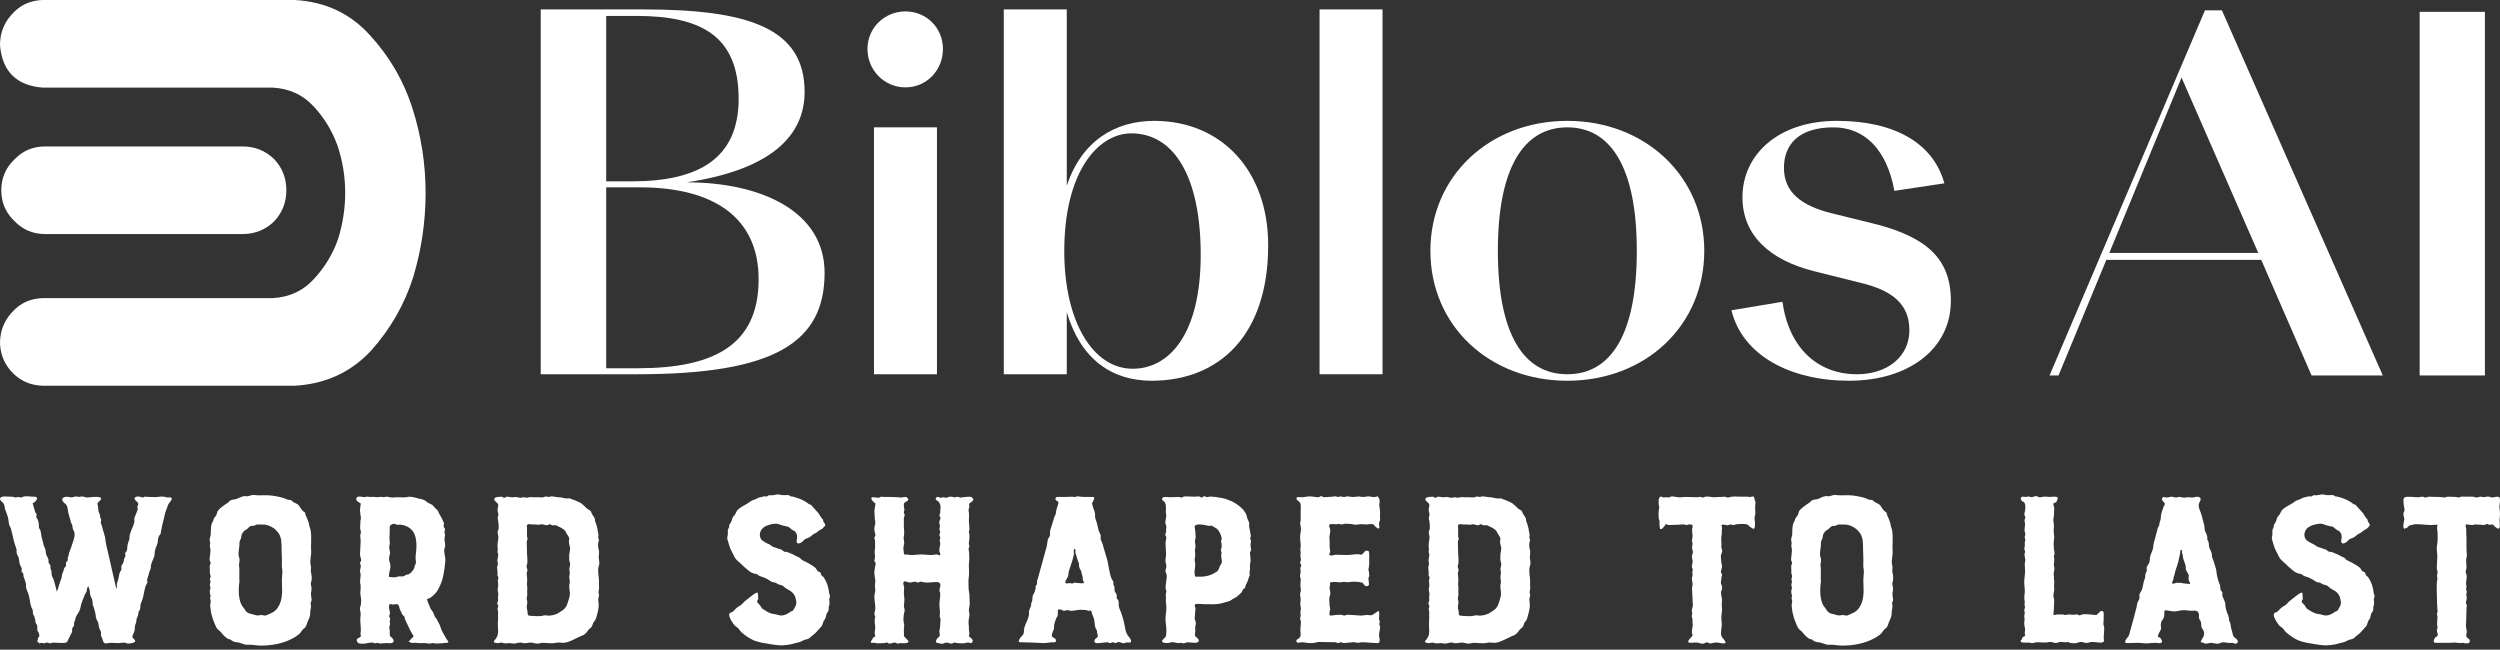
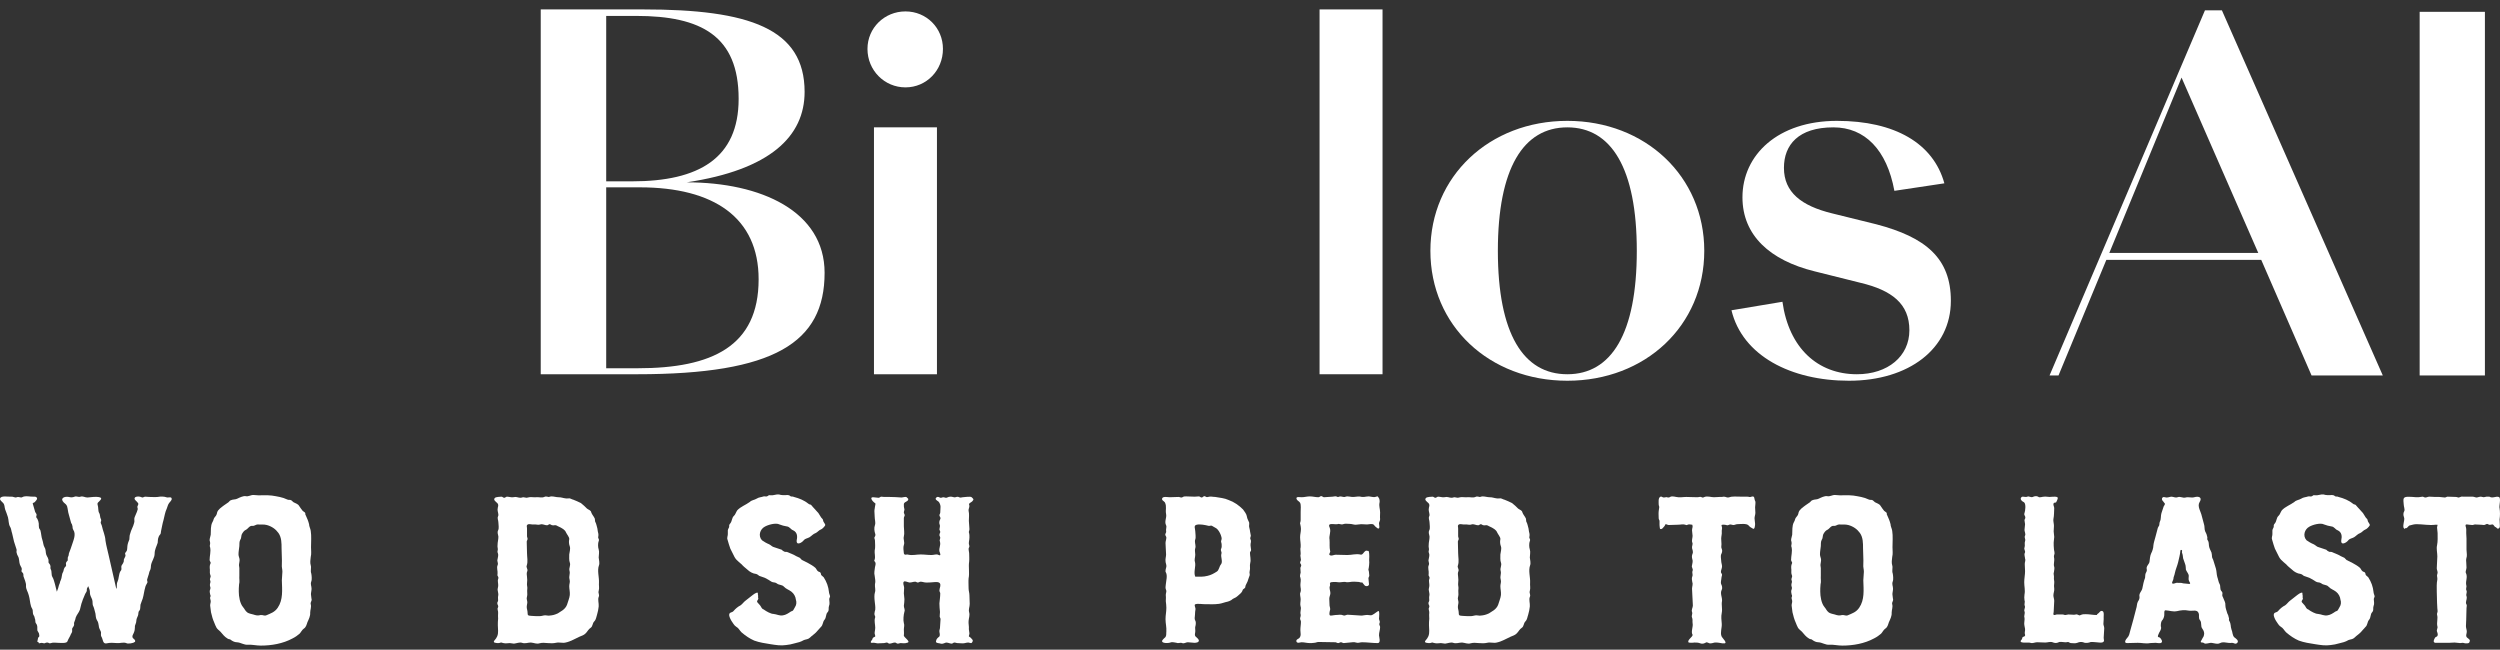
<svg xmlns="http://www.w3.org/2000/svg" width="304" height="79" viewBox="0 0 304 79" fill="none">
  <rect x="0" y="0" width="304" height="79" fill="#333333" stroke="none" />
-   <path d="M35.838 0.5C39.416 0.707 42.334 2.083 44.624 4.627L44.627 4.631C46.963 7.174 48.649 10.079 49.687 13.348C50.731 16.638 51.253 20.006 51.253 23.452C51.253 26.899 50.757 30.266 49.766 33.556C48.729 36.822 47.044 39.752 44.71 42.348C42.367 44.844 39.42 46.196 35.838 46.403H5.186C3.872 46.355 2.802 45.898 1.943 45.039C1.084 44.179 0.609 43.16 0.514 41.96L0.5 41.718C0.504 40.453 0.904 39.37 1.706 38.448L1.873 38.265L1.882 38.255C2.738 37.304 3.822 36.803 5.169 36.751H33.163L33.177 36.75C35.316 36.637 37.109 35.815 38.525 34.285C39.896 32.805 40.912 31.13 41.571 29.263L41.574 29.254L41.577 29.246C42.175 27.344 42.475 25.412 42.475 23.452C42.475 21.492 42.175 19.585 41.576 17.733L41.573 17.725L41.445 17.367C40.786 15.592 39.812 14.008 38.525 12.618C37.109 11.088 35.316 10.266 33.177 10.153L33.163 10.152H5.189C3.69 10.024 2.595 9.56 1.844 8.809C1.093 8.058 0.629 6.964 0.5 5.467C0.504 4.202 0.904 3.119 1.706 2.197L1.873 2.014L1.882 2.004C2.687 1.109 3.695 0.612 4.935 0.514L5.186 0.5H35.838ZM5.485 18.308H29.493C30.849 18.308 31.995 18.762 32.96 19.676C33.868 20.638 34.32 21.782 34.32 23.134C34.32 24.485 33.868 25.628 32.96 26.591C31.995 27.505 30.849 27.96 29.493 27.96H5.485C4.136 27.96 3.022 27.484 2.111 26.525L2.094 26.508L1.919 26.334C1.077 25.456 0.659 24.398 0.659 23.134C0.659 21.785 1.135 20.671 2.094 19.76L2.111 19.742C3.022 18.783 4.136 18.308 5.485 18.308Z" fill="white" stroke="white" />
  <path d="M77.482 45.508H65.753V1.145H78.211C91.094 1.145 97.84 3.454 97.84 11.172C97.84 16.581 93.647 20.653 83.498 22.172C92.553 22.172 100.271 25.697 100.271 33.172C100.271 41.679 94.133 45.508 77.482 45.508ZM77.36 1.935H73.714V22.05H76.874C84.957 22.05 89.818 19.255 89.818 12.023C89.818 4.366 85.26 1.935 77.36 1.935ZM77.785 22.78H73.714V44.779H77.542C86.597 44.779 92.249 42.105 92.249 33.962C92.249 26.487 86.84 22.78 77.785 22.78Z" fill="white" />
  <path d="M110.104 10.625C107.552 10.625 105.485 8.559 105.485 5.946C105.485 3.394 107.552 1.388 110.104 1.388C112.656 1.388 114.662 3.394 114.662 5.946C114.662 8.559 112.656 10.625 110.104 10.625ZM113.933 15.487V45.508H106.275V15.487H113.933Z" fill="white" />
-   <path d="M140.05 46.298C135.188 46.298 131.42 43.685 129.719 37.972V45.508H122.062V1.145H129.719V22.597C131.542 17.067 135.674 14.697 140.354 14.697C148.497 14.697 154.21 20.713 154.21 29.829C154.21 40.768 148.254 46.298 140.05 46.298ZM137.741 44.84C142.055 44.84 146.006 40.829 146.006 30.984C146.006 21.625 142.845 16.216 137.558 16.216C133.669 16.216 129.415 20.653 129.415 30.558C129.415 39.066 132.879 44.84 137.741 44.84Z" fill="white" />
  <path d="M168.116 1.145V45.508H160.459V1.145H168.116Z" fill="white" />
  <path d="M190.587 14.697C200.068 14.697 207.239 21.443 207.239 30.498C207.239 39.613 200.068 46.298 190.587 46.298C181.107 46.298 173.936 39.613 173.936 30.498C173.936 21.443 181.107 14.697 190.587 14.697ZM190.587 45.508C195.935 45.508 199.035 40.586 199.035 30.498C199.035 20.47 195.935 15.487 190.587 15.487C185.24 15.487 182.14 20.47 182.14 30.498C182.14 40.586 185.24 45.508 190.587 45.508Z" fill="white" />
  <path d="M225.8 45.508C229.567 45.508 232.181 43.32 232.181 40.16C232.181 36.939 230.054 35.298 226.225 34.387L220.634 32.989C215.225 31.652 211.883 28.614 211.883 23.995C211.883 18.829 216.198 14.697 223.369 14.697C230.418 14.697 235.098 17.432 236.435 22.293L230.357 23.205C229.446 18.222 226.772 15.487 222.943 15.487C218.689 15.487 216.927 17.614 216.927 20.41C216.927 23.387 219.054 25.028 222.761 25.94L228.17 27.277C234.186 28.857 237.225 31.409 237.225 36.575C237.225 42.409 232.12 46.298 224.827 46.298C217.778 46.298 211.883 43.26 210.546 37.729L216.745 36.696C217.535 42.348 221.059 45.508 225.8 45.508Z" fill="white" />
  <path d="M16.405 78.064C16.371 78.098 16.371 78.098 16.338 78.064C16.338 78.199 15.493 78.335 15.358 78.199C14.986 78.064 14.615 78.233 14.243 78.199C13.838 78.166 13.365 78.132 12.959 78.233C12.486 78.335 12.52 77.726 12.351 77.456C12.182 77.186 12.351 77.017 12.25 76.781C12.149 76.544 12.013 76.341 12.013 76.105C11.98 75.868 11.946 75.632 11.777 75.395C11.642 75.159 11.642 74.855 11.608 74.618C11.507 74.314 11.473 73.977 11.338 73.706C11.203 73.47 11.304 73.166 11.203 72.895C11.101 72.625 10.932 72.389 10.932 72.085C10.966 71.814 10.831 71.544 10.73 71.274C10.628 71.51 10.527 71.544 10.561 71.781C10.561 71.916 10.459 72.051 10.358 72.22C10.257 72.524 10.088 72.794 9.986 73.166C9.851 73.47 9.817 73.841 9.716 74.145C9.581 74.517 9.344 74.72 9.209 75.091C9.176 75.26 9.142 75.395 9.04 75.632C8.939 75.801 9.074 75.936 8.973 76.105C8.871 76.341 8.736 76.341 8.77 76.612C8.804 76.781 8.736 76.949 8.635 77.085C8.5 77.456 8.331 77.625 8.196 77.997C8.094 78.267 7.284 78.166 7.013 78.166C6.777 78.166 6.473 78.098 6.203 78.199C5.966 78.301 5.966 78.132 5.73 78.132C5.493 78.132 5.459 78.301 5.223 78.199C5.122 78.166 5.02 78.166 4.885 78.199C4.581 78.301 4.818 78.064 4.581 78.064C4.48 78.064 4.615 77.76 4.615 77.659C4.581 77.524 4.75 77.49 4.784 77.355C4.75 77.22 4.784 77.051 4.682 76.916C4.649 76.814 4.581 76.781 4.547 76.679C4.513 76.443 4.581 76.206 4.48 75.97C4.446 75.868 4.345 75.801 4.311 75.666C4.311 75.564 4.277 75.429 4.277 75.328C4.176 75.091 4.243 75.024 4.074 74.787C3.973 74.652 4.007 74.348 3.973 74.179C3.939 74.01 3.804 73.875 3.77 73.706C3.635 73.267 3.635 72.828 3.5 72.389C3.399 71.95 3.128 71.645 3.162 71.206C3.196 70.902 2.959 70.395 2.858 70.091C2.824 69.956 2.892 69.787 2.757 69.652C2.655 69.551 2.588 69.517 2.622 69.348C2.723 69.044 2.52 68.943 2.419 68.639C2.318 68.368 2.351 67.929 2.216 67.693C2.115 67.524 2.047 67.355 2.014 67.186C1.98 67.051 2.047 66.95 2.014 66.814C1.912 66.51 1.811 66.173 1.709 65.868L1.473 64.855C1.372 64.585 1.372 64.247 1.203 64.01C1.034 63.706 1.068 63.267 0.966 62.896C0.865 62.524 0.73 62.254 0.628 61.95C0.527 61.646 0.595 61.375 0.358 61.139C0.223 61.004 -0.081 60.767 0.02 60.598C0.155 60.227 1 60.429 1.372 60.396C1.608 60.362 1.811 60.565 2.047 60.463C2.284 60.362 2.52 60.565 2.689 60.463C3.095 60.227 3.703 60.429 4.142 60.396C4.412 60.362 4.649 60.565 4.412 60.835L4.243 61.038C4.142 61.139 4.074 61.105 3.973 61.206L4.277 62.254C4.311 62.355 4.412 62.423 4.446 62.558C4.48 62.659 4.378 62.761 4.412 62.896C4.446 63.031 4.581 63.065 4.581 63.2C4.682 63.369 4.682 63.538 4.716 63.673C4.716 63.842 4.716 64.044 4.75 64.213C4.784 64.314 4.885 64.382 4.919 64.517C5.02 64.889 5.02 65.294 5.155 65.666C5.257 65.936 5.257 66.308 5.426 66.578C5.595 66.848 5.527 67.152 5.628 67.456C5.73 67.727 5.932 67.895 5.899 68.267C5.865 68.504 6 68.47 6.101 68.706C6.203 68.943 6.067 69.044 6.169 69.213C6.338 69.517 6.203 69.889 6.372 70.159C6.54 70.429 6.574 70.7 6.676 71.004L6.912 71.95L7.013 71.679C7.115 71.443 7.115 71.274 7.216 71.037C7.317 70.868 7.284 70.7 7.385 70.564C7.554 70.193 7.486 69.855 7.655 69.585C7.757 69.416 7.723 69.247 7.824 69.078C7.858 68.977 7.993 68.909 8.027 68.808C8.061 68.673 7.993 68.571 8.027 68.436C8.061 68.335 8.128 68.267 8.23 68.166C8.263 67.929 8.196 67.828 8.297 67.659C8.399 67.49 8.331 67.321 8.432 67.152C8.534 66.848 8.669 66.578 8.77 66.206C8.939 65.666 9.277 64.956 8.905 64.416C8.77 64.179 8.871 64.078 8.77 63.842C8.77 63.74 8.669 63.673 8.635 63.538L8.365 62.558C8.263 62.254 8.263 61.95 8.162 61.578C8.061 61.308 7.926 61.274 7.757 61.105C7.25 60.598 7.824 60.328 8.365 60.429C8.601 60.497 8.838 60.497 9.074 60.396C9.311 60.294 9.547 60.497 9.784 60.396C10.088 60.294 10.324 60.497 10.628 60.497C10.865 60.497 11.101 60.429 11.338 60.429C11.439 60.429 12.689 60.328 12.182 60.835C12.013 61.071 11.777 61.105 11.878 61.409C11.98 61.713 11.912 62.119 12.047 62.355C12.216 62.625 12.115 62.862 12.284 63.132C12.317 63.233 12.317 63.335 12.25 63.47C12.216 63.639 12.351 63.774 12.385 63.943C12.52 64.585 12.79 65.091 12.824 65.733C12.925 66.409 13.094 66.95 13.229 67.591L14.142 71.612C14.277 71.341 14.142 71.037 14.277 70.767C14.378 70.531 14.412 70.362 14.446 70.125C14.479 69.889 14.547 69.618 14.648 69.45C14.885 69.213 14.682 69.044 14.784 68.774C14.885 68.605 15.088 68.368 15.054 68.132C15.054 67.895 15.29 67.727 15.257 67.49C15.155 67.254 15.223 67.254 15.392 67.017C15.493 66.882 15.459 66.544 15.493 66.375C15.527 66.105 15.628 65.835 15.729 65.598C15.763 65.362 15.729 65.125 15.831 64.889C15.932 64.45 16.203 64.044 16.304 63.605C16.405 63.369 16.27 63.132 16.371 62.896C16.473 62.659 16.54 62.49 16.642 62.254L16.743 61.95C16.777 61.815 16.675 61.713 16.709 61.578C16.811 61.342 16.912 61.274 16.675 61.038C16.574 60.902 16.203 60.7 16.439 60.463C16.675 60.328 16.98 60.362 17.216 60.463C17.385 60.565 17.486 60.396 17.655 60.396C17.824 60.396 17.993 60.429 18.162 60.429C18.466 60.429 18.871 60.463 19.175 60.429C19.547 60.362 19.919 60.362 20.223 60.463C20.392 60.565 20.831 60.362 20.864 60.598C20.966 60.767 20.662 61.038 20.561 61.173C20.392 61.409 20.392 61.578 20.29 61.815C20.054 62.321 20.02 62.727 19.885 63.233C19.75 63.673 19.682 64.146 19.581 64.585C19.547 64.72 19.581 64.923 19.446 65.024C19.344 65.125 19.311 65.227 19.277 65.328C19.175 65.564 19.209 65.767 19.175 66.004C19.04 66.443 18.804 66.814 18.804 67.321C18.804 67.828 18.466 68.2 18.365 68.706C18.331 68.943 18.365 69.145 18.23 69.382C18.128 69.551 18.128 69.787 18.027 70.024L17.892 70.463C17.858 70.598 17.959 70.7 17.925 70.835C17.824 71.071 17.689 71.206 17.655 71.443C17.52 71.882 17.486 72.355 17.351 72.794C17.25 73.031 17.182 73.267 17.081 73.537C17.047 73.774 17.081 74.078 16.98 74.213C16.743 74.45 16.878 74.618 16.777 74.855C16.675 75.091 16.574 75.294 16.574 75.531C16.574 75.801 16.371 76.004 16.405 76.274C16.405 76.51 16.371 76.713 16.27 76.949C16.169 77.186 16.034 77.321 16.135 77.558C16.236 77.693 16.54 77.828 16.405 78.064Z" fill="white" />
  <path d="M31.705 78.504C31.165 78.504 30.658 78.368 30.151 78.402C29.644 78.436 29.306 78.132 28.8 78.098C28.563 78.098 28.327 77.997 28.09 77.828C27.989 77.693 27.82 77.76 27.685 77.659C27.279 77.422 27.077 77.118 26.806 76.814C26.671 76.679 26.435 76.51 26.334 76.341C26.198 76.105 26.165 75.97 26.063 75.733C25.894 75.362 25.759 74.922 25.658 74.45L25.556 73.639C25.556 73.402 25.624 73.301 25.624 73.132C25.624 72.895 25.523 72.862 25.556 72.625C25.624 72.524 25.624 72.422 25.556 72.287C25.523 72.152 25.455 71.848 25.556 71.679C25.658 71.409 25.523 71.375 25.523 71.139C25.523 70.868 25.658 70.835 25.556 70.564C25.455 70.328 25.692 70.193 25.59 69.956C25.489 69.72 25.523 69.517 25.523 69.281C25.489 68.977 25.489 68.74 25.59 68.537C25.692 68.368 25.489 68.267 25.489 68.098C25.489 67.591 25.658 67.085 25.556 66.578C25.455 66.341 25.556 66.274 25.556 66.037C25.556 65.936 25.523 65.835 25.489 65.7C25.489 65.463 25.59 65.26 25.624 65.024C25.658 64.517 25.59 63.943 25.827 63.504C25.996 63.267 25.928 63.065 26.165 62.828C26.266 62.727 26.367 62.558 26.401 62.321C26.502 61.95 26.942 61.679 27.246 61.443L27.786 61.071C27.887 60.97 27.955 60.869 28.056 60.835C28.327 60.7 28.631 60.767 28.867 60.632C29.137 60.497 29.577 60.294 29.847 60.328C30.218 60.429 30.489 60.159 30.86 60.193C31.637 60.294 32.279 60.159 33.056 60.261C33.698 60.362 34.374 60.463 34.914 60.733C35.083 60.835 35.252 60.733 35.421 60.835L35.691 61.071C35.928 61.206 36.232 61.274 36.367 61.511C36.502 61.747 36.637 61.882 36.806 62.119C36.908 62.22 36.975 62.22 37.077 62.321C37.178 62.423 37.077 62.558 37.178 62.659C37.347 63.031 37.482 63.335 37.583 63.74C37.583 64.01 37.752 64.281 37.786 64.551C37.887 65.193 37.82 65.902 37.82 66.544C37.82 66.95 37.887 67.321 37.786 67.727C37.752 68.031 37.685 68.436 37.786 68.74C37.887 69.044 37.718 69.382 37.853 69.754C37.887 69.922 37.955 70.463 37.853 70.7C37.718 71.071 37.887 71.24 37.887 71.612C37.887 71.713 37.853 71.882 37.82 72.118C37.786 72.287 37.853 72.456 37.853 72.625C37.853 72.794 37.955 72.929 37.853 73.098C37.786 73.233 37.752 73.368 37.786 73.47C37.887 73.841 37.718 74.145 37.718 74.517C37.752 74.889 37.55 75.294 37.381 75.666C37.279 75.97 37.212 76.274 36.941 76.443C36.705 76.612 36.603 76.882 36.435 77.051C36.198 77.254 35.928 77.456 35.59 77.625C34.408 78.267 33.023 78.504 31.705 78.504ZM34.239 66.679C34.239 66.037 34.239 65.362 33.867 64.821C33.529 64.348 33.056 64.01 32.448 63.842C32.077 63.74 31.705 63.808 31.333 63.774C31.097 63.774 30.962 63.977 30.692 63.943C30.32 63.909 30.185 64.281 29.915 64.416C29.678 64.517 29.543 64.72 29.408 64.956C29.306 65.193 29.374 65.429 29.205 65.666C29.104 65.835 29.104 66.173 29.104 66.409C29.07 66.781 29.002 67.051 29.002 67.423C29.002 67.659 29.137 67.862 29.137 68.098C29.137 68.2 29.104 68.368 29.07 68.605C29.036 68.774 29.104 68.909 29.104 69.078V69.99C29.07 70.395 29.171 70.7 29.07 71.071C29.036 71.375 29.036 71.679 29.036 71.95C29.036 72.524 29.171 73.368 29.543 73.808C29.779 74.078 29.779 74.247 30.083 74.483C30.218 74.585 30.624 74.686 30.793 74.72C31.097 74.821 31.333 74.889 31.705 74.787C31.942 74.754 32.144 74.922 32.381 74.821C32.921 74.585 33.394 74.45 33.766 73.909C34.441 72.929 34.306 71.747 34.273 70.564C34.273 70.193 34.34 69.889 34.34 69.517C34.34 69.213 34.239 68.943 34.273 68.639C34.306 67.997 34.239 67.321 34.239 66.679Z" fill="white" />
-   <path d="M43.879 61.24C43.743 61.105 43.203 60.936 43.338 60.565C43.507 60.193 44.183 60.531 44.453 60.429C44.689 60.328 44.892 60.463 45.129 60.429C45.365 60.396 45.568 60.429 45.804 60.463C46.041 60.463 46.243 60.396 46.48 60.429C46.716 60.531 46.818 60.396 46.987 60.396C47.223 60.396 47.46 60.497 47.696 60.497C47.932 60.497 48.135 60.463 48.372 60.463C48.743 60.463 49.182 60.531 49.588 60.429C49.959 60.328 50.568 60.531 50.939 60.632C51.243 60.666 51.682 60.801 51.919 61.038C52.155 61.274 52.527 61.24 52.764 61.612C52.865 61.747 53.034 61.882 53.169 62.017C53.304 62.152 53.304 62.288 53.405 62.456C53.574 62.761 53.777 63.098 53.946 63.504C54.047 63.74 53.912 63.842 53.946 64.01C53.98 64.146 54.081 64.213 54.115 64.348C54.115 64.585 53.98 64.619 54.081 64.855C54.182 65.091 54.047 65.294 54.047 65.531C54.047 65.902 54.216 66.24 54.081 66.612C53.912 66.983 54.115 67.524 54.149 67.929C54.182 68.301 54.081 68.74 54.047 69.145C53.946 69.855 53.845 70.463 53.541 71.139C53.236 71.848 52.899 72.321 52.257 72.727C52.088 72.828 51.851 72.76 51.953 72.997L52.088 73.368C52.223 73.605 52.324 74.044 52.493 74.213C52.73 74.45 52.764 74.754 52.899 75.024C52.932 75.125 53.068 75.159 53.101 75.294C53.203 75.429 53.236 75.598 53.338 75.733C53.574 76.105 53.608 76.544 53.845 76.916L54.284 77.693C54.453 77.929 54.723 78.166 54.284 78.166C54.047 78.166 53.811 78.233 53.574 78.233C53.27 78.233 53 78.301 52.73 78.199C52.459 78.166 52.257 78.335 52.02 78.233C51.514 78.132 51.074 78.267 50.568 78.166C50.331 78.132 50.061 78.267 49.892 78.098C49.791 77.997 49.622 78.166 49.723 77.997L49.959 77.726C50.095 77.558 50.432 77.422 50.196 77.186C50.061 77.017 49.993 76.781 49.858 76.612L49.25 75.294L49.182 74.99C49.081 74.855 49.014 74.855 48.912 74.72C48.811 74.483 48.743 74.314 48.642 74.145C48.541 73.909 48.541 73.504 48.304 73.47C48.068 73.436 47.831 73.571 47.595 73.47C47.054 73.301 47.426 74.382 47.426 74.551C47.426 74.72 47.257 74.855 47.358 75.024C47.426 75.159 47.46 75.294 47.426 75.395C47.324 75.632 47.493 75.835 47.392 76.071C47.257 76.341 47.426 76.51 47.392 76.781C47.392 76.916 47.392 77.287 47.426 77.321C47.46 77.389 47.493 77.422 47.561 77.456C47.73 77.625 48.034 77.895 47.764 78.132C47.595 78.267 47.257 78.199 47.088 78.199C46.852 78.233 46.649 78.199 46.412 78.233C46.142 78.335 46.007 78.098 45.737 78.199C45.5 78.301 45.5 78.132 45.264 78.132C45.162 78.132 45.061 78.166 44.926 78.166C44.689 78.166 44.52 78.267 44.284 78.267C43.777 78.267 43.473 78.335 43.372 77.828C43.372 77.558 43.98 77.524 43.879 77.254C43.777 77.017 43.879 76.916 43.879 76.679C43.879 76.172 43.811 75.801 43.811 75.294C43.811 75.024 43.879 74.787 43.845 74.483C43.811 74.314 43.71 73.977 43.811 73.808C43.946 73.402 43.946 72.862 43.845 72.422C43.743 71.916 43.946 71.477 43.811 70.97C43.71 70.531 43.946 70.058 43.811 69.618C43.71 69.348 43.879 69.078 43.879 68.808C43.879 68.673 43.777 68.605 43.777 68.47C43.777 68.335 43.912 68.267 43.912 68.132C43.912 67.862 43.777 67.659 43.777 67.423C43.777 67.186 43.811 66.983 43.811 66.747C43.811 66.24 43.912 65.767 43.811 65.26C43.777 65.024 43.912 64.821 43.879 64.585C43.777 64.348 43.777 64.112 43.811 63.875C43.845 63.639 43.777 63.369 43.879 63.098C43.912 62.862 43.811 62.659 43.811 62.423C43.811 62.186 43.71 61.983 43.811 61.747V61.679C43.811 61.578 43.811 61.511 43.845 61.477C43.845 61.375 43.845 61.308 43.879 61.24ZM47.324 70.159C47.561 70.159 47.831 70.227 48.068 70.193C48.304 70.193 48.338 70.058 48.574 70.091C48.743 70.091 49.014 70.125 49.182 70.024C49.284 69.922 49.419 69.889 49.588 69.855C49.892 69.821 50.365 69.247 50.399 68.977C50.399 68.74 50.534 68.673 50.568 68.504C50.601 68.267 50.534 68.098 50.534 67.862C50.534 67.423 50.635 66.983 50.635 66.544C50.669 66.139 50.601 65.632 50.5 65.227C50.264 64.382 49.588 63.909 48.743 63.808C48.507 63.774 48.406 63.875 48.169 63.774C48 63.673 47.797 63.673 47.629 63.774C47.324 63.909 47.392 64.179 47.392 64.483C47.392 64.855 47.358 65.125 47.358 65.497C47.358 65.767 47.46 66.071 47.358 66.341C47.257 66.646 47.46 67.051 47.426 67.355C47.324 67.591 47.257 68.031 47.358 68.267C47.46 68.504 47.527 69.01 47.426 69.247C47.392 69.483 47.223 69.922 47.324 70.159Z" fill="white" />
  <path d="M60.47 73.335C60.47 73.233 60.571 73.132 60.571 72.997C60.571 72.828 60.538 72.659 60.571 72.49C60.673 72.118 60.436 71.814 60.538 71.51C60.639 71.139 60.538 70.902 60.538 70.598C60.538 70.429 60.673 70.294 60.571 70.125C60.47 69.956 60.47 69.956 60.504 69.72C60.538 69.416 60.369 69.044 60.504 68.74C60.639 68.436 60.403 68.301 60.504 67.997C60.538 67.727 60.639 67.524 60.538 67.254C60.436 67.085 60.538 66.95 60.538 66.781C60.538 66.612 60.47 66.51 60.504 66.274C60.504 65.902 60.605 65.632 60.605 65.26C60.571 64.956 60.436 64.787 60.571 64.483C60.706 64.247 60.605 63.808 60.605 63.538C60.605 63.233 60.436 63.065 60.571 62.761C60.673 62.592 60.504 62.22 60.504 61.983C60.504 61.612 60.706 61.443 60.47 61.173C60.335 61.038 59.896 60.767 60.2 60.531C60.301 60.429 60.842 60.396 60.977 60.396C61.112 60.396 61.179 60.531 61.315 60.531C61.45 60.531 61.517 60.396 61.653 60.396C61.754 60.396 61.923 60.429 62.159 60.463C62.396 60.497 62.497 60.429 62.666 60.429C62.936 60.429 63.173 60.598 63.477 60.497C63.747 60.396 63.916 60.598 64.186 60.497C64.49 60.396 64.896 60.497 65.2 60.463C65.571 60.429 65.875 60.565 66.179 60.429C66.314 60.362 66.45 60.362 66.551 60.396C66.787 60.497 66.821 60.362 67.058 60.362C67.362 60.362 67.632 60.463 67.902 60.463C68.274 60.463 68.443 60.565 68.747 60.598C68.882 60.632 69.085 60.598 69.254 60.598C69.423 60.632 69.558 60.733 69.727 60.767C70.098 60.902 70.267 61.004 70.639 61.173C70.943 61.409 71.145 61.612 71.382 61.848C71.551 61.983 71.855 62.051 71.889 62.288C71.99 62.592 72.193 62.761 72.328 63.065C72.362 63.166 72.328 63.267 72.362 63.402C72.463 63.571 72.497 63.74 72.531 63.842C72.632 64.146 72.666 64.382 72.7 64.652C72.733 64.787 72.767 64.889 72.767 64.99C72.767 65.125 72.767 65.227 72.733 65.328C72.733 65.497 72.902 65.564 72.801 65.801C72.7 66.037 72.7 66.544 72.801 66.814C72.902 67.118 72.801 67.49 72.801 67.794C72.835 68.064 72.936 68.504 72.835 68.74C72.598 69.382 72.868 70.193 72.835 70.835C72.801 71.206 72.902 71.477 72.801 71.848C72.7 72.152 72.936 72.287 72.801 72.591C72.666 72.895 72.835 73.368 72.801 73.74C72.767 74.078 72.7 74.416 72.598 74.754C72.497 75.024 72.497 75.328 72.26 75.564C72.024 75.801 72.091 76.172 71.821 76.341C71.551 76.51 71.45 76.781 71.213 77.017C70.977 77.254 70.774 77.287 70.47 77.422C69.929 77.659 69.423 77.997 68.781 78.132C68.409 78.233 68.004 78.064 67.598 78.166C67.294 78.233 66.956 78.233 66.585 78.199C66.213 78.166 65.943 78.132 65.571 78.233C65.267 78.335 64.929 78.166 64.558 78.132C64.186 78.132 63.848 78.301 63.477 78.166C63.206 78.064 62.801 78.233 62.497 78.267C62.328 78.267 62.159 78.199 61.99 78.199C61.821 78.199 61.72 78.233 61.484 78.233C61.315 78.233 61.247 78.199 61.078 78.166C60.909 78.064 60.808 78.199 60.639 78.199C60.403 78.199 59.794 78.199 60.166 77.828C60.301 77.659 60.369 77.591 60.47 77.355C60.639 76.916 60.538 76.477 60.538 76.037C60.538 75.767 60.538 75.497 60.571 75.227C60.571 74.99 60.538 74.787 60.571 74.551C60.605 74.314 60.436 74.078 60.538 73.909C60.673 73.605 60.47 73.605 60.47 73.335ZM66.517 63.875C66.247 63.875 65.943 63.673 65.707 63.774C65.436 63.875 65.2 63.74 64.896 63.774C64.659 63.808 64.355 63.673 64.186 63.774C63.95 63.875 64.119 64.146 64.085 64.382V65.193C64.085 65.328 64.152 65.396 64.152 65.531C64.152 65.666 64.051 65.733 64.051 65.868C64.051 66.375 64.085 66.814 64.085 67.254C64.085 67.76 64.22 68.267 64.051 68.774C63.95 69.01 64.22 69.213 64.119 69.45C64.017 69.686 64.051 69.889 64.085 70.159C64.119 70.395 64.119 70.666 64.085 70.936C64.051 71.172 64.152 71.375 64.119 71.612C64.085 71.848 64.119 72.051 64.119 72.287C64.119 72.558 63.983 72.727 64.085 72.997C64.186 73.301 64.051 73.504 64.051 73.808C64.051 74.044 64.152 74.247 64.152 74.483C64.152 74.855 64.22 74.855 64.592 74.889C64.963 74.922 65.267 74.922 65.639 74.922C65.875 74.922 66.078 74.821 66.315 74.821C66.484 74.821 66.686 74.889 66.821 74.855C67.227 74.821 67.463 74.754 67.835 74.585L68.409 74.213C68.646 74.044 68.848 73.808 68.95 73.537C69.051 73.166 69.254 72.727 69.287 72.355C69.321 71.983 69.22 71.645 69.22 71.274C69.22 70.97 69.355 70.801 69.254 70.429C69.152 70.058 69.355 69.787 69.254 69.416C69.152 69.044 69.423 68.774 69.287 68.402C69.186 68.166 69.22 67.693 69.22 67.423C69.254 67.118 69.389 66.713 69.287 66.443C69.186 66.173 69.152 65.868 69.22 65.564C69.254 65.328 68.916 64.956 68.814 64.72C68.713 64.45 68.409 64.281 68.173 64.146C68.004 64.044 67.835 64.01 67.7 63.909C67.463 63.808 67.429 63.909 67.193 63.875C67.058 63.875 66.99 63.774 66.855 63.74C66.72 63.74 66.652 63.875 66.517 63.875Z" fill="white" />
  <path d="M90.903 69.281L90.463 68.909C90.092 68.47 89.585 68.233 89.315 67.727L88.808 66.713C88.707 66.409 88.572 66.037 88.47 65.632C88.369 65.396 88.504 65.193 88.504 64.956V64.483C88.538 64.247 88.673 64.213 88.673 63.977C88.639 63.875 88.707 63.74 88.808 63.639C89.045 63.335 88.977 62.963 89.247 62.727C89.416 62.592 89.484 62.288 89.653 62.051C90.058 61.612 90.666 61.409 91.173 61.038C91.409 60.801 91.747 60.801 92.017 60.632C92.254 60.463 92.592 60.463 92.862 60.362C93.031 60.328 93.166 60.429 93.335 60.328C93.47 60.227 93.47 60.193 93.707 60.227C94.078 60.261 94.349 60.092 94.72 60.125C94.99 60.227 95.43 60.227 95.734 60.193C95.869 60.193 96.004 60.227 96.105 60.328C96.207 60.429 96.376 60.328 96.544 60.429C97.186 60.598 97.794 60.835 98.335 61.274C98.436 61.375 98.538 61.308 98.639 61.409C98.74 61.511 98.74 61.544 98.842 61.646L99.517 62.389L99.855 62.929C99.957 63.065 100.092 63.132 100.092 63.301C100.125 63.538 100.43 63.74 100.328 63.909C100.227 64.078 99.957 64.348 99.821 64.382C99.551 64.483 99.416 64.72 99.18 64.821C98.876 64.923 98.707 65.159 98.436 65.328C98.2 65.463 97.896 65.497 97.761 65.666C97.524 66.004 96.781 66.409 96.882 65.666C96.984 65.227 96.95 64.72 96.443 64.483C96.139 64.382 96.038 64.044 95.666 64.01C95.396 63.977 95.058 63.875 94.788 63.774C94.349 63.538 93.403 63.808 92.997 64.044C92.423 64.348 92.153 65.159 92.659 65.7C92.896 65.868 93.234 66.071 93.504 66.173C93.74 66.274 93.909 66.51 94.146 66.544L95.058 66.848C95.159 66.95 95.227 67.017 95.328 67.051C95.463 67.152 95.565 67.085 95.7 67.118C96.072 67.287 96.443 67.389 96.815 67.625L97.254 67.828C97.389 67.929 97.389 67.997 97.524 68.098L98.267 68.47C98.571 68.639 98.876 68.808 99.146 69.044C99.281 69.179 99.315 69.348 99.45 69.45C99.551 69.551 99.653 69.517 99.754 69.618C99.855 69.72 99.788 69.855 99.889 69.956C99.99 70.058 100.058 70.091 100.159 70.193C100.531 70.767 100.734 71.341 100.801 71.983C100.801 72.152 100.902 72.321 100.936 72.49C100.936 72.625 100.835 72.727 100.835 72.862C100.835 73.166 100.936 73.402 100.801 73.706C100.7 74.01 100.869 74.179 100.632 74.45C100.396 74.686 100.497 75.091 100.261 75.362C100.024 75.632 100.092 76.004 99.821 76.24L99.213 76.916C98.977 77.152 98.74 77.287 98.504 77.524C98.267 77.76 98.031 77.726 97.761 77.828C97.355 78.064 97.051 78.132 96.612 78.233C96.24 78.335 95.97 78.402 95.599 78.436C94.957 78.537 94.349 78.436 93.707 78.335C93.065 78.233 92.355 78.132 91.713 77.895C91.173 77.659 90.666 77.321 90.159 76.882C89.923 76.645 89.822 76.375 89.517 76.206C89.281 76.071 89.112 75.733 88.943 75.497C88.842 75.328 88.639 74.956 88.673 74.72C88.707 74.416 89.045 74.517 89.213 74.281C89.45 74.01 89.72 73.774 90.058 73.605C90.294 73.436 90.43 73.2 90.666 73.031L91.443 72.422C91.578 72.321 91.984 71.983 92.153 72.085C92.153 72.22 92.153 72.321 92.186 72.422V72.659C92.186 72.693 92.186 72.76 92.22 72.794C92.186 72.963 91.95 73.098 92.119 73.267L92.389 73.571C92.524 73.706 92.558 73.875 92.693 74.01C92.794 74.112 92.862 74.078 92.963 74.179C93.2 74.348 93.74 74.652 94.044 74.652C94.45 74.686 94.822 74.922 95.227 74.821C95.531 74.787 95.903 74.551 96.139 74.382C96.274 74.281 96.409 74.348 96.511 74.112L96.68 73.808C96.849 73.571 96.882 73.2 96.781 72.929C96.747 72.558 96.544 72.186 96.24 71.95C95.936 71.713 95.565 71.612 95.328 71.341C95.092 71.071 94.72 71.172 94.45 70.936C94.213 70.767 94.044 70.868 93.808 70.733C93.572 70.564 93.267 70.395 92.997 70.26C92.761 70.159 92.558 70.125 92.322 70.024C92.186 69.922 92.085 69.821 91.916 69.787C91.544 69.754 91.139 69.517 90.903 69.281ZM90.227 68.706C90.261 68.74 90.328 68.774 90.43 68.875C90.396 68.841 90.328 68.808 90.227 68.706Z" fill="white" />
  <path d="M106.429 77.389C106.429 77.152 106.328 77.118 106.362 76.882C106.396 76.645 106.429 76.477 106.429 76.341C106.429 75.97 106.294 75.531 106.396 75.159C106.497 74.922 106.328 74.889 106.328 74.652C106.328 74.483 106.396 74.281 106.429 74.145C106.463 73.774 106.396 73.47 106.362 73.098C106.328 72.794 106.294 72.321 106.396 72.017C106.497 71.713 106.362 71.409 106.396 71.037C106.497 70.666 106.396 70.395 106.362 70.024C106.261 69.652 106.362 69.348 106.396 68.977C106.429 68.808 106.531 68.537 106.429 68.368C106.328 68.233 106.261 68.166 106.362 68.031C106.463 67.659 106.328 67.321 106.362 66.95C106.463 66.544 106.396 66.139 106.396 65.733C106.396 65.564 106.261 65.429 106.362 65.294C106.463 65.125 106.463 65.024 106.429 64.923C106.328 64.619 106.261 64.213 106.396 63.842C106.497 63.538 106.362 63.2 106.362 62.828C106.362 62.592 106.328 62.389 106.328 62.152C106.328 61.916 106.396 61.781 106.396 61.612C106.396 61.511 106.463 61.375 106.463 61.24C106.362 61.139 106.328 61.139 106.227 61.038C106.092 60.936 105.72 60.463 106.159 60.463C106.396 60.463 106.598 60.531 106.835 60.531C106.97 60.531 107.038 60.396 107.173 60.396C107.274 60.396 107.375 60.429 107.511 60.429H108.152C108.659 60.429 109.132 60.463 109.639 60.497C109.774 60.497 110.146 60.362 110.247 60.463C110.348 60.598 110.551 60.632 110.382 60.869C110.213 61.038 109.875 61.071 109.909 61.375C109.909 61.544 109.909 61.679 109.943 61.781C110.044 62.017 109.909 62.085 109.909 62.321C109.909 62.423 110.01 62.524 110.01 62.659C110.01 62.761 109.909 62.862 109.909 62.997V64.01C109.909 64.382 110.01 64.855 109.909 65.227C109.808 65.598 110.044 65.902 109.909 66.274C109.808 66.51 109.875 67.017 109.909 67.287C110.01 67.591 110.213 67.355 110.483 67.456C110.99 67.558 111.429 67.423 111.936 67.423C112.443 67.423 112.781 67.49 113.287 67.49C113.524 67.49 113.896 67.355 114.064 67.456C114.335 67.591 114.402 67.524 114.301 67.22C114.064 66.781 114.436 66.375 114.301 65.868C114.2 65.7 114.335 65.564 114.335 65.396C114.335 65.26 114.233 65.193 114.233 65.058C114.233 64.787 114.436 64.787 114.267 64.483C114.166 64.314 114.369 64.044 114.267 63.808C114.166 63.571 114.233 63.301 114.335 63.132C114.436 62.896 114.233 62.828 114.233 62.659C114.233 62.524 114.335 62.456 114.335 62.321C114.335 62.085 114.369 61.848 114.369 61.612C114.369 61.443 114.267 61.139 114.132 61.004C114.031 60.902 113.591 60.733 113.862 60.497C113.963 60.396 114.098 60.396 114.267 60.497C114.436 60.598 114.571 60.463 114.706 60.463C114.875 60.463 115.01 60.598 115.179 60.497C115.314 60.429 115.45 60.396 115.551 60.396C115.855 60.362 115.99 60.565 116.294 60.429C116.395 60.396 116.497 60.396 116.632 60.463C116.767 60.565 116.936 60.463 117.071 60.463C117.274 60.463 118.017 60.328 118.152 60.463C118.389 60.7 118.456 60.7 118.22 60.97C118.085 61.105 117.747 61.206 117.848 61.375C117.95 61.679 117.747 61.815 117.781 62.119C117.882 62.524 117.814 62.929 117.814 63.335C117.814 63.639 117.882 63.977 117.882 64.348C117.882 64.585 117.747 64.619 117.848 64.855C117.882 64.956 117.882 65.125 117.882 65.362C117.882 65.733 117.747 65.97 117.848 66.274C117.95 66.51 117.781 66.578 117.781 66.747C117.781 66.848 117.814 67.017 117.848 67.254C117.848 67.625 117.882 67.929 117.848 68.301C117.747 68.943 117.916 69.686 117.781 70.328C117.747 70.7 117.781 71.172 117.781 71.544C117.781 71.848 117.882 72.085 117.882 72.389C117.916 72.76 117.882 73.064 117.916 73.436C117.916 73.808 117.747 74.078 117.848 74.45C117.95 74.821 117.814 75.125 117.781 75.497C117.747 75.868 117.848 76.139 117.814 76.51C117.814 76.679 117.882 76.848 117.882 77.017C117.882 77.152 117.814 77.254 117.814 77.389C117.916 77.49 117.95 77.456 118.051 77.558L118.254 77.794C118.355 77.895 118.22 78.199 118.085 78.199C117.95 78.199 117.848 78.132 117.747 78.132C117.51 78.132 117.308 78.233 117.071 78.233C116.835 78.233 116.632 78.199 116.396 78.199C116.294 78.199 116.193 78.132 116.058 78.132C115.923 78.132 115.855 78.267 115.72 78.267C115.483 78.267 115.179 78.064 114.943 78.166C114.706 78.267 114.504 78.335 114.267 78.233C114.098 78.199 113.727 78.199 113.828 77.929C113.862 77.693 114.031 77.558 114.2 77.422C114.335 77.321 114.267 76.983 114.233 76.848C114.2 76.612 114.301 76.51 114.301 76.341C114.301 75.97 114.369 75.666 114.369 75.294C114.369 75.159 114.267 75.058 114.267 74.956C114.267 74.72 114.301 74.585 114.301 74.416C114.267 74.044 114.233 73.74 114.233 73.368C114.267 72.963 114.335 72.558 114.335 72.152C114.335 72.051 114.233 71.95 114.233 71.814C114.233 71.679 114.301 71.443 114.335 71.308C114.47 70.666 113.828 70.767 113.423 70.801C113.152 70.835 112.882 70.835 112.612 70.835C112.375 70.835 112.173 70.733 111.936 70.733C111.835 70.733 111.733 70.835 111.598 70.835C111.497 70.835 111.396 70.733 111.294 70.733C111.058 70.733 110.855 70.835 110.619 70.835C110.45 70.835 110.01 70.598 109.909 70.733C109.74 70.902 109.943 71.24 109.943 71.477C109.943 71.713 109.909 71.916 109.909 72.152C109.909 72.389 109.977 72.625 109.977 72.862C109.977 73.132 109.943 73.402 109.909 73.672C109.909 73.909 110.078 74.145 109.977 74.382C109.875 74.754 109.808 75.395 109.909 75.767C110.01 76.037 109.909 76.274 109.909 76.544C109.909 76.814 109.943 76.983 109.909 77.254C109.842 77.49 110.889 78.064 110.281 78.166C110.044 78.267 109.74 78.199 109.504 78.199C109.402 78.199 109.301 78.267 109.166 78.267C109.031 78.267 108.963 78.132 108.828 78.132C108.592 78.132 108.389 78.267 108.152 78.267C108.017 78.267 107.983 78.132 107.815 78.132C107.713 78.132 107.612 78.199 107.511 78.199C107.24 78.199 106.97 78.233 106.7 78.233C106.463 78.199 106.294 78.132 106.058 78.166C105.754 78.199 105.923 77.929 106.024 77.828C106.125 77.726 106.058 77.659 106.159 77.558C106.261 77.456 106.328 77.49 106.429 77.389Z" fill="white" />
-   <path d="M124.106 78.098C123.7 78.098 123.937 77.828 124.038 77.591C124.275 77.287 124.511 77.22 124.511 76.713C124.511 75.936 125.221 75.227 125.119 74.45C125.119 74.213 125.221 74.044 125.322 73.808C125.423 73.571 125.356 73.368 125.457 73.2C125.626 72.895 125.457 72.49 125.694 72.22C125.795 72.051 125.862 71.848 125.896 71.679C125.998 71.51 125.829 71.375 125.964 71.24C126.099 71.071 126.099 71.037 126.099 70.801C126.065 70.632 126.166 70.497 126.2 70.362L127.281 66.443C127.383 66.071 127.315 65.632 127.552 65.362C127.788 65.058 127.619 64.821 127.721 64.45L128.025 63.47C128.126 63.233 128.16 62.862 128.329 62.625C128.43 62.49 128.362 62.254 128.464 62.017C128.498 61.781 128.565 61.646 128.599 61.544C128.633 61.308 128.869 61.038 128.498 60.902C128.261 60.767 128.295 60.429 128.599 60.429H129.646C129.883 60.429 130.119 60.396 130.356 60.396C130.525 60.396 130.66 60.497 130.829 60.396C131.133 60.294 131.403 60.429 131.775 60.429H132.822C133.193 60.429 133.058 60.598 132.957 60.869C132.923 61.004 132.822 61.105 132.788 61.206L132.923 61.713C133.024 61.95 133.193 62.389 133.16 62.659C133.126 62.929 133.261 63.233 133.362 63.538C133.464 63.909 133.497 64.146 133.599 64.517C133.7 64.821 133.937 65.091 133.835 65.396C133.801 65.632 134.038 65.97 134.072 66.139C134.241 66.814 134.477 67.456 134.646 68.098C134.815 68.808 134.883 69.585 135.119 70.26C135.187 70.395 135.254 70.531 135.322 70.632C135.457 70.767 135.356 70.936 135.389 71.071C135.423 71.24 135.558 71.341 135.524 71.51C135.524 71.679 135.524 71.814 135.558 71.916C135.66 72.085 135.761 72.22 135.795 72.389C135.828 72.49 135.761 72.625 135.795 72.727C135.828 72.862 135.964 72.895 135.997 73.031C136.031 73.166 136.065 73.402 136.031 73.537C136.031 73.909 136.234 74.213 136.335 74.517C136.437 74.821 136.538 75.125 136.639 75.497C136.808 76.172 136.808 76.983 137.315 77.49C137.416 77.591 137.653 77.997 137.484 78.098C137.214 78.199 137.011 78.031 136.774 78.199C136.605 78.301 136.234 78.064 135.997 78.064C135.862 78.064 135.795 78.199 135.66 78.199C135.524 78.199 135.457 78.098 135.322 78.098C135.187 78.098 135.119 78.199 134.984 78.199C134.849 78.199 134.781 78.098 134.646 78.098C134.41 78.098 134.207 78.166 133.97 78.166C133.734 78.166 133.362 78.267 133.193 78.166C133.024 78.064 133.058 77.794 133.227 77.659C133.396 77.524 133.599 77.422 133.464 77.152C133.362 76.983 133.464 76.814 133.362 76.645C133.329 76.51 133.227 76.443 133.193 76.308C133.092 75.936 133.126 75.497 132.991 75.125C132.856 74.855 132.754 74.551 132.687 74.247C132.552 74.213 132.484 74.281 132.349 74.281C132.247 74.281 132.18 74.179 132.045 74.179C131.808 74.179 131.606 74.145 131.369 74.145C130.93 74.145 130.356 74.382 129.916 74.213C129.68 74.112 129.511 74.348 129.275 74.247C129.139 74.145 128.666 73.977 128.633 74.247C128.599 74.517 128.7 74.787 128.531 75.024C128.362 75.26 128.362 75.463 128.261 75.7C128.16 75.936 128.193 76.172 128.16 76.443C128.126 76.679 127.957 76.848 127.923 77.118C127.822 77.389 128.025 77.524 128.261 77.625C128.43 77.726 128.498 78.098 128.227 78.098C127.788 78.064 127.349 78.199 126.91 78.199C126.403 78.199 125.93 78.132 125.423 78.132C124.984 78.132 124.545 78.098 124.106 78.098ZM129.579 70.902C129.68 71.037 130.018 70.835 130.254 70.936C130.491 71.037 130.592 70.767 130.829 70.868C130.862 70.868 132.112 71.071 131.775 70.733C131.606 70.497 131.707 70.26 131.606 69.99C131.504 69.754 131.538 69.551 131.403 69.314C131.268 69.145 131.2 68.875 131.2 68.639C131.234 68.402 131.031 68.2 130.997 67.963L130.761 67.186C130.761 67.186 130.829 66.578 130.626 66.781C130.525 66.882 130.592 67.254 130.592 67.389L130.423 68.064C130.288 68.571 130.085 69.044 129.95 69.551C129.916 69.787 129.916 69.99 129.815 70.227C129.714 70.395 129.443 70.733 129.579 70.902Z" fill="white" />
  <path d="M145.309 73.504C145.208 73.605 145.376 73.909 145.376 74.044C145.343 74.281 145.309 74.517 145.309 74.754C145.309 75.024 145.208 75.227 145.343 75.463C145.444 75.598 145.41 75.936 145.376 76.071C145.275 76.341 145.376 76.578 145.343 76.848C145.309 77.085 145.241 77.287 145.41 77.422C145.512 77.524 145.782 77.726 145.782 77.895C145.782 78.132 145.41 78.166 145.241 78.166C144.971 78.166 144.701 78.098 144.431 78.098C144.194 78.098 143.991 78.301 143.755 78.199C143.518 78.098 143.316 78.267 143.079 78.166C142.843 78.132 142.64 78.064 142.404 78.098C142.167 78.233 141.187 78.267 141.322 77.895C141.424 77.726 141.593 77.591 141.728 77.456C141.863 77.22 141.795 77.017 141.829 76.781C141.863 76.274 141.728 75.801 141.728 75.294C141.728 74.787 141.829 74.416 141.829 73.909C141.829 73.672 141.795 73.368 141.762 73.098C141.762 72.862 141.795 72.659 141.762 72.422C141.728 72.186 141.897 71.916 141.795 71.747C141.694 71.51 141.728 71.308 141.762 71.071C141.795 70.632 141.998 69.99 141.762 69.585C141.66 69.45 141.795 69.078 141.829 68.909C141.863 68.673 141.728 68.47 141.728 68.233C141.694 67.963 141.795 67.693 141.795 67.423C141.795 67.186 141.762 66.983 141.762 66.747C141.762 66.51 141.728 66.274 141.728 66.037C141.728 65.801 141.829 65.598 141.829 65.362C141.829 65.193 141.627 65.125 141.728 64.889C141.795 64.787 141.829 64.652 141.795 64.551C141.762 64.314 141.897 64.044 141.795 63.875C141.559 63.369 141.897 62.997 141.795 62.49C141.694 61.983 141.897 61.612 141.66 61.105C141.559 60.936 141.221 60.835 141.322 60.598C141.424 60.328 141.998 60.463 142.235 60.463C142.606 60.463 142.944 60.429 143.316 60.429C143.485 60.429 143.62 60.565 143.789 60.463C143.958 60.362 143.991 60.362 144.228 60.362C144.599 60.362 144.904 60.396 145.275 60.396C145.444 60.396 145.613 60.362 145.782 60.362C145.917 60.362 145.985 60.497 146.12 60.497C146.289 60.497 146.322 60.261 146.559 60.362C146.694 60.463 146.795 60.463 146.897 60.429C147.201 60.328 147.471 60.429 147.775 60.429C148.349 60.531 148.89 60.565 149.397 60.801C150.072 61.038 150.647 61.443 151.153 61.95C151.322 62.186 151.593 62.524 151.626 62.828C151.66 63.098 151.795 63.267 151.897 63.538C151.93 63.774 151.863 63.909 151.897 64.078C151.93 64.314 151.998 64.416 151.998 64.585L152.099 65.125C152.099 65.294 151.964 65.429 152.066 65.598C152.201 65.868 152.032 66.037 152.066 66.341C152.066 66.51 152.133 66.713 152.133 66.882C152.133 67.017 151.998 67.085 151.998 67.22C151.998 67.591 152.133 68.064 152.032 68.436C151.93 68.808 152.066 69.112 151.964 69.416C151.93 69.551 151.93 69.686 151.964 69.821C151.998 69.956 151.897 70.091 151.863 70.227C151.761 70.598 151.66 70.835 151.491 71.139C151.39 71.308 151.491 71.443 151.322 71.544C151.221 71.645 151.12 71.645 151.086 71.814C150.984 72.118 150.714 72.254 150.478 72.49C150.241 72.727 149.971 72.727 149.734 72.963C149.363 73.2 149.126 73.166 148.755 73.301C148.045 73.537 147.403 73.47 146.694 73.47C146.322 73.504 145.545 73.335 145.309 73.504ZM145.343 70.125C145.849 70.125 146.322 70.159 146.829 70.024C147.268 69.922 147.572 69.754 147.944 69.517C148.248 69.348 148.248 68.875 148.485 68.605C148.721 68.301 148.417 67.727 148.518 67.355C148.62 67.118 148.383 66.983 148.485 66.747C148.586 66.51 148.552 66.443 148.552 66.206C148.552 65.97 148.417 65.902 148.518 65.666C148.62 65.429 148.485 65.227 148.451 65.058C148.349 64.787 148.147 64.416 147.91 64.247C147.775 64.146 147.572 64.078 147.437 63.977C147.268 63.842 147.133 63.977 146.964 63.943C146.559 63.842 145.917 63.706 145.512 63.808C145.106 63.909 145.343 64.281 145.343 64.585C145.343 64.855 145.444 65.328 145.343 65.598C145.241 65.868 145.376 66.173 145.376 66.477C145.376 66.646 145.275 66.781 145.309 67.017C145.309 67.152 145.343 67.321 145.343 67.456C145.343 67.76 145.208 68.064 145.309 68.335C145.444 68.909 145.106 69.551 145.343 70.125Z" fill="white" />
  <path d="M167.518 78.199C166.876 78.199 166.268 78.098 165.626 78.098C165.356 78.098 165.153 78.233 164.883 78.132C164.646 78.031 164.342 78.132 164.106 78.132C163.869 78.132 163.633 78.199 163.396 78.199C163.261 78.199 163.194 78.098 163.059 78.098C162.923 78.098 162.856 78.199 162.721 78.199C162.586 78.199 162.484 78.098 162.383 78.098C161.707 78.098 160.998 78.064 160.322 78.064C160.153 78.064 159.984 78.166 159.815 78.166C159.579 78.199 159.444 78.199 159.275 78.199C158.903 78.199 158.633 78.098 158.261 78.098C158.126 78.098 157.755 78.267 157.653 78.031C157.552 77.76 157.89 77.693 157.991 77.591C158.261 77.287 158.126 76.983 158.126 76.612C158.126 76.24 158.194 75.97 158.194 75.598C158.194 75.463 158.092 75.362 158.092 75.227C158.092 75.058 158.194 74.956 158.16 74.72C158.059 74.416 158.261 74.044 158.16 73.774C158.059 73.47 158.16 73.166 158.16 72.862C158.16 72.625 158.025 72.22 158.126 72.051C158.261 71.679 158.126 71.51 158.126 71.139C158.126 70.835 158.228 70.531 158.126 70.227C158.025 70.058 158.126 69.787 158.16 69.618C158.16 69.382 158.126 69.314 158.126 69.078C158.126 68.977 158.228 68.875 158.228 68.74C158.228 68.605 158.092 68.537 158.092 68.402C158.092 68.301 158.194 68.2 158.194 68.064C158.194 67.895 158.126 67.727 158.126 67.558C158.228 67.186 158.059 66.848 158.16 66.544C158.194 66.173 158.092 65.7 158.092 65.328C158.092 64.956 158.194 64.686 158.194 64.314C158.194 64.146 158.16 63.977 158.126 63.808C158.025 63.571 158.16 63.504 158.16 63.267V62.254C158.16 61.983 158.228 61.375 158.092 61.139C157.991 60.97 157.788 60.902 157.687 60.733C157.484 60.328 158.059 60.463 158.261 60.463C158.633 60.463 158.903 60.362 159.275 60.362C159.646 60.362 159.95 60.463 160.322 60.463C160.457 60.463 160.525 60.328 160.66 60.328C160.795 60.328 160.863 60.463 160.998 60.463C161.369 60.463 161.673 60.396 162.045 60.396C162.18 60.396 162.315 60.328 162.484 60.362C162.619 60.396 162.687 60.497 162.822 60.396C163.194 60.294 163.329 60.531 163.633 60.396C163.903 60.294 164.309 60.463 164.613 60.429C164.984 60.396 165.254 60.328 165.626 60.429C165.998 60.463 166.302 60.294 166.673 60.396C166.91 60.429 167.113 60.497 167.349 60.396C167.585 60.294 167.518 60.396 167.653 60.531C167.754 60.632 167.788 60.97 167.754 61.105C167.653 61.544 167.822 61.882 167.822 62.321C167.822 62.592 167.788 62.862 167.822 63.132C167.822 63.369 167.687 63.436 167.687 63.673C167.687 63.774 167.856 64.416 167.518 64.247C167.349 64.146 167.18 63.977 167.045 63.808C166.91 63.639 166.403 63.774 166.234 63.774C165.998 63.774 165.761 63.74 165.525 63.74C165.288 63.74 165.086 63.808 164.849 63.808C164.613 63.808 164.376 63.706 164.14 63.706C163.869 63.706 163.565 63.639 163.329 63.74C163.059 63.842 162.89 63.639 162.619 63.74C162.214 63.808 161.336 63.47 161.707 64.213C161.876 64.72 161.572 65.125 161.673 65.632C161.707 66.071 161.64 66.544 161.741 66.983C161.842 67.152 161.471 67.423 161.741 67.524C161.977 67.625 162.18 67.456 162.417 67.456C162.923 67.456 163.329 67.49 163.836 67.49C164.376 67.49 164.849 67.321 165.39 67.423C165.626 67.524 165.761 67.287 165.896 67.118C165.998 67.017 166.099 66.95 166.133 66.95C166.031 66.95 166.504 67.017 166.403 66.983C166.504 67.085 166.504 67.558 166.504 67.659C166.504 67.895 166.471 68.132 166.504 68.368C166.504 68.605 166.471 68.841 166.437 69.078C166.336 69.314 166.471 69.382 166.471 69.618C166.471 69.754 166.504 69.855 166.504 69.99C166.504 70.125 166.403 70.193 166.403 70.328C166.403 70.564 166.471 70.801 166.471 71.037C166.471 71.308 166.065 71.341 165.93 71.172L165.626 70.801C165.592 70.902 165.288 70.767 165.254 70.767C165.086 70.767 164.917 70.733 164.68 70.733C164.309 70.7 163.971 70.868 163.599 70.767C163.43 70.733 163.16 70.801 162.991 70.801C162.755 70.835 162.653 70.767 162.417 70.767C162.248 70.767 162.011 70.767 161.842 70.801C161.606 70.902 161.809 71.105 161.707 71.274C161.606 71.544 161.775 71.848 161.775 72.118C161.775 72.355 161.64 72.558 161.64 72.794C161.64 73.064 161.673 73.335 161.673 73.639C161.707 73.875 161.809 74.044 161.707 74.281C161.673 74.45 161.572 74.855 161.809 74.855C162.045 74.855 162.214 74.787 162.383 74.787C162.755 74.787 163.025 74.686 163.329 74.821C163.565 74.922 163.7 74.72 163.937 74.754C164.106 74.754 164.309 74.787 164.477 74.787C164.849 74.787 165.153 74.855 165.525 74.855C165.761 74.855 165.93 74.787 166.099 74.787C166.336 74.754 166.471 74.821 166.707 74.821C166.977 74.787 167.281 74.483 167.518 74.348C167.822 74.044 167.687 75.159 167.687 75.227C167.687 75.463 167.856 75.531 167.754 75.767C167.653 76.004 167.822 76.071 167.822 76.24C167.822 76.612 167.687 76.882 167.687 77.254C167.687 77.456 167.957 78.199 167.518 78.199Z" fill="white" />
  <path d="M173.697 73.335C173.697 73.233 173.798 73.132 173.798 72.997C173.798 72.828 173.764 72.659 173.798 72.49C173.899 72.118 173.663 71.814 173.764 71.51C173.865 71.139 173.764 70.902 173.764 70.598C173.764 70.429 173.899 70.294 173.798 70.125C173.697 69.956 173.697 69.956 173.73 69.72C173.764 69.416 173.595 69.044 173.73 68.74C173.865 68.436 173.629 68.301 173.73 67.997C173.764 67.727 173.865 67.524 173.764 67.254C173.663 67.085 173.764 66.95 173.764 66.781C173.764 66.612 173.697 66.51 173.73 66.274C173.73 65.902 173.832 65.632 173.832 65.26C173.798 64.956 173.663 64.787 173.798 64.483C173.933 64.247 173.832 63.808 173.832 63.538C173.832 63.233 173.663 63.065 173.798 62.761C173.899 62.592 173.73 62.22 173.73 61.983C173.73 61.612 173.933 61.443 173.697 61.173C173.561 61.038 173.122 60.767 173.426 60.531C173.528 60.429 174.068 60.396 174.203 60.396C174.338 60.396 174.406 60.531 174.541 60.531C174.676 60.531 174.744 60.396 174.879 60.396C174.98 60.396 175.149 60.429 175.386 60.463C175.622 60.497 175.724 60.429 175.892 60.429C176.163 60.429 176.399 60.598 176.703 60.497C176.974 60.396 177.142 60.598 177.413 60.497C177.717 60.396 178.122 60.497 178.426 60.463C178.798 60.429 179.102 60.565 179.406 60.429C179.541 60.362 179.676 60.362 179.778 60.396C180.014 60.497 180.048 60.362 180.284 60.362C180.588 60.362 180.859 60.463 181.129 60.463C181.5 60.463 181.669 60.565 181.973 60.598C182.109 60.632 182.311 60.598 182.48 60.598C182.649 60.632 182.784 60.733 182.953 60.767C183.325 60.902 183.494 61.004 183.865 61.173C184.169 61.409 184.372 61.612 184.609 61.848C184.777 61.983 185.081 62.051 185.115 62.288C185.217 62.592 185.419 62.761 185.554 63.065C185.588 63.166 185.554 63.267 185.588 63.402C185.69 63.571 185.723 63.74 185.757 63.842C185.859 64.146 185.892 64.382 185.926 64.652C185.96 64.787 185.994 64.889 185.994 64.99C185.994 65.125 185.994 65.227 185.96 65.328C185.96 65.497 186.129 65.564 186.027 65.801C185.926 66.037 185.926 66.544 186.027 66.814C186.129 67.118 186.027 67.49 186.027 67.794C186.061 68.064 186.163 68.504 186.061 68.74C185.825 69.382 186.095 70.193 186.061 70.835C186.027 71.206 186.129 71.477 186.027 71.848C185.926 72.152 186.163 72.287 186.027 72.591C185.892 72.895 186.061 73.368 186.027 73.74C185.994 74.078 185.926 74.416 185.825 74.754C185.723 75.024 185.723 75.328 185.487 75.564C185.25 75.801 185.318 76.172 185.048 76.341C184.777 76.51 184.676 76.781 184.44 77.017C184.203 77.254 184 77.287 183.696 77.422C183.156 77.659 182.649 77.997 182.007 78.132C181.636 78.233 181.23 78.064 180.825 78.166C180.521 78.233 180.183 78.233 179.811 78.199C179.44 78.166 179.169 78.132 178.798 78.233C178.494 78.335 178.156 78.166 177.784 78.132C177.413 78.132 177.075 78.301 176.703 78.166C176.433 78.064 176.028 78.233 175.724 78.267C175.555 78.267 175.386 78.199 175.217 78.199C175.048 78.199 174.947 78.233 174.71 78.233C174.541 78.233 174.474 78.199 174.305 78.166C174.136 78.064 174.034 78.199 173.865 78.199C173.629 78.199 173.021 78.199 173.393 77.828C173.528 77.659 173.595 77.591 173.697 77.355C173.865 76.916 173.764 76.477 173.764 76.037C173.764 75.767 173.764 75.497 173.798 75.227C173.798 74.99 173.764 74.787 173.798 74.551C173.832 74.314 173.663 74.078 173.764 73.909C173.899 73.605 173.697 73.605 173.697 73.335ZM179.744 63.875C179.473 63.875 179.169 63.673 178.933 63.774C178.663 63.875 178.426 63.74 178.122 63.774C177.886 63.808 177.582 63.673 177.413 63.774C177.176 63.875 177.345 64.146 177.311 64.382V65.193C177.311 65.328 177.379 65.396 177.379 65.531C177.379 65.666 177.278 65.733 177.278 65.868C177.278 66.375 177.311 66.814 177.311 67.254C177.311 67.76 177.446 68.267 177.278 68.774C177.176 69.01 177.446 69.213 177.345 69.45C177.244 69.686 177.278 69.889 177.311 70.159C177.345 70.395 177.345 70.666 177.311 70.936C177.278 71.172 177.379 71.375 177.345 71.612C177.311 71.848 177.345 72.051 177.345 72.287C177.345 72.558 177.21 72.727 177.311 72.997C177.413 73.301 177.278 73.504 177.278 73.808C177.278 74.044 177.379 74.247 177.379 74.483C177.379 74.855 177.446 74.855 177.818 74.889C178.19 74.922 178.494 74.922 178.865 74.922C179.102 74.922 179.305 74.821 179.541 74.821C179.71 74.821 179.913 74.889 180.048 74.855C180.453 74.821 180.69 74.754 181.061 74.585L181.636 74.213C181.872 74.044 182.075 73.808 182.176 73.537C182.277 73.166 182.48 72.727 182.514 72.355C182.548 71.983 182.446 71.645 182.446 71.274C182.446 70.97 182.582 70.801 182.48 70.429C182.379 70.058 182.582 69.787 182.48 69.416C182.379 69.044 182.649 68.774 182.514 68.402C182.413 68.166 182.446 67.693 182.446 67.423C182.48 67.118 182.615 66.713 182.514 66.443C182.413 66.173 182.379 65.868 182.446 65.564C182.48 65.328 182.142 64.956 182.041 64.72C181.94 64.45 181.636 64.281 181.399 64.146C181.23 64.044 181.061 64.01 180.926 63.909C180.69 63.808 180.656 63.909 180.419 63.875C180.284 63.875 180.217 63.774 180.082 63.74C179.946 63.74 179.879 63.875 179.744 63.875Z" fill="white" />
  <path d="M201.866 64.314C201.832 64.281 201.798 63.875 201.798 63.842V63.369C201.798 63.233 201.697 63.166 201.697 63.031C201.697 62.727 201.663 62.423 201.697 62.152C201.697 61.983 201.764 61.848 201.764 61.679C201.764 61.544 201.697 61.477 201.697 61.342C201.697 61.105 201.629 60.565 201.866 60.429C202.035 60.294 202.136 60.497 202.305 60.497C202.541 60.497 202.643 60.396 202.812 60.497C203.048 60.531 203.082 60.362 203.318 60.362C203.487 60.362 203.656 60.396 203.825 60.429C204.23 60.531 204.636 60.429 205.041 60.429C205.48 60.429 205.886 60.463 206.393 60.463C206.629 60.463 206.697 60.362 206.933 60.463C207.068 60.565 207.17 60.463 207.271 60.429C207.643 60.294 208.048 60.463 208.42 60.463C208.656 60.463 208.859 60.429 209.095 60.429C209.332 60.429 209.501 60.429 209.602 60.396C209.838 60.396 209.94 60.497 210.109 60.497C210.278 60.497 210.447 60.396 210.616 60.396C210.987 60.362 211.426 60.396 211.798 60.396H212.474C212.71 60.396 212.744 60.497 212.98 60.396C213.42 60.261 213.284 60.666 213.42 60.902C213.521 61.071 213.42 61.443 213.42 61.679C213.42 61.916 213.453 62.119 213.453 62.355C213.453 62.592 213.352 62.794 213.352 63.031C213.352 63.267 213.42 63.47 213.42 63.706C213.42 63.842 213.386 64.45 213.149 64.281C212.913 64.146 212.778 64.078 212.643 63.909C212.406 63.605 211.561 63.74 211.257 63.74C211.088 63.74 210.953 63.842 210.784 63.842C210.649 63.842 210.548 63.774 210.413 63.774C210.278 63.774 210.176 63.875 210.041 63.875C209.94 63.875 209.839 63.808 209.703 63.808C209.568 63.808 209.23 63.74 209.366 64.01C209.467 64.247 209.332 64.45 209.366 64.686C209.399 64.923 209.298 65.227 209.298 65.497C209.298 65.733 209.332 65.936 209.332 66.173C209.332 66.443 209.264 66.51 209.366 66.747C209.467 66.916 209.399 67.254 209.298 67.389C209.197 67.625 209.298 67.963 209.298 68.2C209.298 68.436 209.399 68.639 209.399 68.875C209.399 69.112 209.264 69.314 209.264 69.551C209.264 69.686 209.399 69.754 209.399 69.889C209.399 70.024 209.332 70.125 209.332 70.227C209.332 70.463 209.197 70.801 209.298 71.037C209.399 71.206 209.467 71.544 209.366 71.713C209.129 72.152 209.433 72.625 209.399 73.064C209.298 73.571 209.467 74.01 209.366 74.517C209.264 75.024 209.332 75.362 209.366 75.868C209.399 76.308 209.163 76.916 209.332 77.355C209.399 77.591 210.311 78.335 209.467 78.233C209.197 78.199 208.96 78.132 208.69 78.132C208.453 78.098 208.251 78.233 208.014 78.233C207.778 78.267 207.609 78.031 207.44 78.132C207.271 78.233 207.001 78.335 206.764 78.233C206.528 78.132 206.257 78.132 206.021 78.132C205.92 78.166 205.447 78.166 205.345 78.132C205.075 77.862 205.886 77.422 205.818 77.186C205.582 76.814 205.92 76.206 205.818 75.767C205.785 75.531 205.852 75.328 205.751 75.091C205.649 74.855 205.852 74.652 205.751 74.416C205.649 74.145 205.852 73.875 205.852 73.639C205.852 73.402 205.818 73.166 205.818 72.929C205.818 72.49 205.751 72.085 205.751 71.578C205.751 71.341 205.886 71.037 205.785 70.801C205.751 70.564 205.683 70.328 205.785 70.091C205.886 69.855 205.717 69.652 205.818 69.416C205.92 69.145 205.649 69.01 205.751 68.74C205.785 68.504 205.886 68.233 205.785 67.997C205.717 67.76 205.717 67.558 205.818 67.321C205.92 67.085 205.785 66.814 205.751 66.646C205.717 66.375 205.886 66.206 205.785 65.97C205.683 65.733 205.818 65.396 205.818 65.159C205.818 64.923 205.751 64.72 205.751 64.483C205.751 64.213 205.886 64.078 205.785 63.808C205.616 63.808 205.48 63.74 205.312 63.774C205.176 63.808 205.075 63.909 204.94 63.808C204.67 63.706 204.366 63.808 203.994 63.808C203.622 63.808 203.285 63.842 202.913 63.842C202.778 63.842 202.676 63.74 202.541 63.74C202.44 63.842 202.474 63.909 202.372 64.01C202.237 64.146 202.102 64.416 201.866 64.314Z" fill="white" />
  <path d="M224.012 78.504C223.471 78.504 222.965 78.368 222.458 78.402C221.951 78.436 221.613 78.132 221.107 78.098C220.87 78.098 220.634 77.997 220.397 77.828C220.296 77.693 220.127 77.76 219.992 77.659C219.586 77.422 219.384 77.118 219.113 76.814C218.978 76.679 218.742 76.51 218.64 76.341C218.505 76.105 218.471 75.97 218.37 75.733C218.201 75.362 218.066 74.922 217.965 74.45L217.863 73.639C217.863 73.402 217.931 73.301 217.931 73.132C217.931 72.895 217.83 72.862 217.863 72.625C217.931 72.524 217.931 72.422 217.863 72.287C217.83 72.152 217.762 71.848 217.863 71.679C217.965 71.409 217.83 71.375 217.83 71.139C217.83 70.868 217.965 70.835 217.863 70.564C217.762 70.328 217.998 70.193 217.897 69.956C217.796 69.72 217.83 69.517 217.83 69.281C217.796 68.977 217.796 68.74 217.897 68.537C217.998 68.368 217.796 68.267 217.796 68.098C217.796 67.591 217.965 67.085 217.863 66.578C217.762 66.341 217.863 66.274 217.863 66.037C217.863 65.936 217.83 65.835 217.796 65.7C217.796 65.463 217.897 65.26 217.931 65.024C217.965 64.517 217.897 63.943 218.134 63.504C218.303 63.267 218.235 63.065 218.471 62.828C218.573 62.727 218.674 62.558 218.708 62.321C218.809 61.95 219.248 61.679 219.552 61.443L220.093 61.071C220.194 60.97 220.262 60.869 220.363 60.835C220.634 60.7 220.938 60.767 221.174 60.632C221.444 60.497 221.884 60.294 222.154 60.328C222.525 60.429 222.796 60.159 223.167 60.193C223.944 60.294 224.586 60.159 225.363 60.261C226.005 60.362 226.681 60.463 227.221 60.733C227.39 60.835 227.559 60.733 227.728 60.835L227.998 61.071C228.235 61.206 228.539 61.274 228.674 61.511C228.809 61.747 228.944 61.882 229.113 62.119C229.214 62.22 229.282 62.22 229.383 62.321C229.485 62.423 229.383 62.558 229.485 62.659C229.654 63.031 229.789 63.335 229.89 63.74C229.89 64.01 230.059 64.281 230.093 64.551C230.194 65.193 230.127 65.902 230.127 66.544C230.127 66.95 230.194 67.321 230.093 67.727C230.059 68.031 229.991 68.436 230.093 68.74C230.194 69.044 230.025 69.382 230.16 69.754C230.194 69.922 230.262 70.463 230.16 70.7C230.025 71.071 230.194 71.24 230.194 71.612C230.194 71.713 230.16 71.882 230.127 72.118C230.093 72.287 230.16 72.456 230.16 72.625C230.16 72.794 230.262 72.929 230.16 73.098C230.093 73.233 230.059 73.368 230.093 73.47C230.194 73.841 230.025 74.145 230.025 74.517C230.059 74.889 229.856 75.294 229.687 75.666C229.586 75.97 229.519 76.274 229.248 76.443C229.012 76.612 228.91 76.882 228.742 77.051C228.505 77.254 228.235 77.456 227.897 77.625C226.715 78.267 225.329 78.504 224.012 78.504ZM226.546 66.679C226.546 66.037 226.546 65.362 226.174 64.821C225.836 64.348 225.363 64.01 224.755 63.842C224.383 63.74 224.012 63.808 223.64 63.774C223.404 63.774 223.269 63.977 222.998 63.943C222.627 63.909 222.492 64.281 222.221 64.416C221.985 64.517 221.85 64.72 221.715 64.956C221.613 65.193 221.681 65.429 221.512 65.666C221.411 65.835 221.411 66.173 221.411 66.409C221.377 66.781 221.309 67.051 221.309 67.423C221.309 67.659 221.444 67.862 221.444 68.098C221.444 68.2 221.411 68.368 221.377 68.605C221.343 68.774 221.411 68.909 221.411 69.078V69.99C221.377 70.395 221.478 70.7 221.377 71.071C221.343 71.375 221.343 71.679 221.343 71.95C221.343 72.524 221.478 73.368 221.85 73.808C222.086 74.078 222.086 74.247 222.39 74.483C222.525 74.585 222.931 74.686 223.1 74.72C223.404 74.821 223.64 74.889 224.012 74.787C224.248 74.754 224.451 74.922 224.688 74.821C225.228 74.585 225.701 74.45 226.073 73.909C226.748 72.929 226.613 71.747 226.579 70.564C226.579 70.193 226.647 69.889 226.647 69.517C226.647 69.213 226.546 68.943 226.579 68.639C226.613 67.997 226.546 67.321 226.546 66.679Z" fill="white" />
  <path d="M255.673 74.314C255.909 74.416 255.774 75.024 255.808 75.294C255.808 75.531 255.774 75.632 255.774 75.868C255.774 76.037 255.875 76.172 255.875 76.409C255.875 76.781 255.808 77.152 255.808 77.558C255.808 77.794 255.943 77.963 255.706 78.098C255.47 78.199 255.132 78.098 254.896 78.098C254.591 78.098 254.321 77.997 254.051 78.132C253.747 78.199 253.51 78.199 253.308 78.098C253.071 78.031 252.835 78.064 252.598 78.166C252.362 78.267 252.058 78.199 251.821 78.199C251.686 78.199 251.585 78.064 251.45 78.064C251.382 78.098 251.281 78.098 251.112 78.098C250.875 78.098 250.504 77.997 250.335 78.098C250.065 78.233 249.828 78.199 249.592 78.098C249.321 77.997 248.983 78.132 248.713 78.132C248.342 78.132 248.071 78.098 247.7 78.098C247.429 78.098 247.193 78.267 246.889 78.166C246.72 78.064 245.267 78.335 245.842 77.76C245.943 77.659 245.842 77.456 246.078 77.422C246.213 77.389 246.281 77.287 246.247 77.186C246.146 76.916 246.281 76.747 246.247 76.477C246.213 76.24 246.146 76.037 246.146 75.801C246.146 75.564 246.213 75.362 246.179 75.125C246.078 74.855 246.281 74.618 246.179 74.348C246.078 74.112 246.315 73.909 246.213 73.672C246.112 73.436 246.281 73.233 246.179 72.997C246.146 72.76 246.146 72.524 246.179 72.287C246.281 71.781 246.146 71.308 246.146 70.801C246.146 70.362 246.247 69.889 246.247 69.45C246.247 69.179 246.213 68.909 246.213 68.639C246.179 68.402 246.348 68.166 246.247 67.929C246.247 67.76 246.112 67.423 246.213 67.254C246.348 66.983 246.078 66.848 246.179 66.578C246.281 66.308 246.146 66.071 246.247 65.801C246.348 65.531 246.112 65.396 246.247 65.125C246.348 64.956 246.179 64.619 246.179 64.45C246.179 64.213 246.247 63.977 246.247 63.74C246.247 63.571 246.179 63.436 246.179 63.267C246.179 63.132 246.281 63.098 246.281 62.929C246.281 62.693 246.078 62.659 246.179 62.389C246.281 62.119 246.382 61.24 246.112 61.071C245.875 60.97 245.538 60.666 245.842 60.429C246.011 60.328 246.281 60.497 246.517 60.396C246.754 60.294 246.923 60.531 247.193 60.429C247.362 60.328 247.666 60.294 247.835 60.396C248.004 60.565 248.308 60.396 248.544 60.396C248.781 60.362 248.983 60.429 249.22 60.429C249.456 60.429 250.402 60.261 250.2 60.666C250.2 60.767 250.065 60.97 250.031 61.071C249.929 61.173 249.76 61.071 249.727 61.206C249.625 61.375 249.794 61.612 249.794 61.781C249.76 62.288 249.794 62.625 249.693 63.132C249.659 63.369 249.76 63.673 249.76 63.943C249.76 64.179 249.727 64.382 249.727 64.619C249.727 64.855 249.794 65.058 249.794 65.294C249.794 65.531 249.727 65.733 249.727 65.97C249.727 66.206 249.727 66.51 249.76 66.781C249.76 66.95 249.896 67.22 249.794 67.456C249.693 67.693 249.828 67.862 249.794 68.132C249.794 68.368 249.727 68.571 249.76 68.808C249.862 69.044 249.794 69.314 249.76 69.551C249.659 69.787 249.794 69.99 249.76 70.227C249.727 70.463 249.828 70.666 249.794 70.902C249.76 71.139 249.76 71.375 249.794 71.578C249.828 71.848 249.693 72.118 249.693 72.389C249.693 72.625 249.794 72.828 249.794 73.064C249.794 73.504 249.727 73.977 249.727 74.416C249.727 74.517 249.592 74.787 249.828 74.787C249.929 74.787 249.997 74.72 250.098 74.72H250.808C250.943 74.72 251.01 74.787 251.146 74.787C251.281 74.787 251.382 74.72 251.517 74.72C251.754 74.72 251.956 74.754 252.193 74.754C252.362 74.754 252.531 74.652 252.666 74.754C252.767 74.787 252.869 74.889 253.004 74.787C253.24 74.686 253.341 74.686 253.612 74.686C254.118 74.686 254.49 74.787 254.997 74.787C254.963 74.787 254.963 74.754 255.031 74.686C255.064 74.652 255.132 74.585 255.2 74.551C255.335 74.416 255.436 74.213 255.673 74.314Z" fill="white" />
  <path d="M258.645 78.199C258.205 78.199 258.51 77.726 258.678 77.558C258.915 77.321 258.949 77.017 259.05 76.645C259.32 75.733 259.523 74.922 259.759 74.01C259.861 73.74 259.827 73.436 259.962 73.166C260.064 73.031 260.199 72.76 260.165 72.591C260.064 72.152 260.401 71.95 260.503 71.578C260.604 71.071 260.672 70.7 260.841 70.26C260.874 70.024 260.841 69.821 260.942 69.652C261.043 69.483 261.077 69.348 261.043 69.213C260.942 68.841 261.347 68.605 261.381 68.301C261.415 67.997 261.449 67.558 261.584 67.287C261.719 67.051 261.854 66.612 261.854 66.308C261.888 66.004 261.989 65.7 262.091 65.328C262.192 64.956 262.293 64.551 262.395 64.179C262.428 64.078 262.53 63.977 262.564 63.875C262.597 63.706 262.564 63.605 262.665 63.369C262.8 63.098 262.732 62.693 262.834 62.389C262.935 62.119 263.003 61.848 263.104 61.578C263.205 61.409 263.341 61.274 263.172 61.139L262.935 60.835C262.8 60.598 263.003 60.362 263.239 60.463C263.543 60.565 263.746 60.429 264.016 60.396C264.32 60.396 264.489 60.565 264.793 60.463C265.165 60.328 265.401 60.598 265.773 60.497C266.145 60.396 266.449 60.565 266.82 60.463C267.395 60.294 267.834 60.497 267.462 61.071C267.158 61.578 267.631 62.22 267.732 62.727C267.834 63.098 267.901 63.369 268.003 63.74C268.104 64.01 268.036 64.314 268.138 64.585C268.239 64.821 268.34 64.956 268.374 65.193C268.476 65.362 268.34 65.531 268.442 65.666C268.611 65.902 268.577 66.105 268.611 66.375C268.645 66.679 268.813 66.916 268.915 67.186C268.949 67.355 268.982 67.524 268.982 67.693C268.982 67.862 269.117 67.997 269.151 68.166L269.455 69.145C269.557 69.517 269.523 69.787 269.624 70.159C269.726 70.429 269.759 70.767 269.894 71.004C270.063 71.274 269.894 71.645 270.131 71.882C270.266 72.051 270.266 72.085 270.232 72.321C270.199 72.49 270.334 72.625 270.367 72.76C270.469 73.031 270.638 73.301 270.604 73.571C270.604 73.943 270.739 74.213 270.84 74.585C270.942 74.754 270.976 74.889 271.009 75.058C271.111 75.227 270.976 75.362 271.077 75.497C271.313 75.868 271.212 76.172 271.347 76.544C271.482 76.814 271.448 77.254 271.685 77.49C271.854 77.625 272.293 77.895 272.057 78.166C271.82 78.402 271.651 78.166 271.415 78.166C270.908 78.267 270.401 77.963 269.962 78.199C269.557 78.436 269.016 78.064 268.645 78.199C268.476 78.233 268.307 78.267 268.172 78.267C268.036 78.267 267.969 78.132 267.834 78.132C267.462 78.132 267.631 77.997 267.766 77.726C267.867 77.49 267.969 77.456 268.003 77.22C268.07 76.983 268.003 76.713 267.8 76.443C267.563 76.139 267.766 75.733 267.53 75.429C267.293 75.159 267.462 74.855 267.361 74.585C267.192 74.044 266.584 74.348 266.111 74.247C265.672 74.145 265.131 74.213 264.726 74.314C264.219 74.416 263.847 74.247 263.341 74.213C263.104 74.179 263.205 74.686 263.172 74.855C263.138 75.091 263.036 75.328 262.868 75.497C262.766 75.666 262.732 76.037 262.766 76.206C262.868 76.443 262.665 76.747 262.564 76.916C262.53 77.051 262.395 77.22 262.395 77.389C262.428 77.524 262.564 77.456 262.665 77.558C262.8 77.693 263.036 78.031 262.8 78.166C262.631 78.267 262.293 78.166 262.124 78.166C261.888 78.199 261.685 78.166 261.449 78.199C260.942 78.301 260.469 78.166 259.962 78.166C259.523 78.166 259.084 78.199 258.645 78.199ZM264.151 70.936C264.253 71.071 264.591 70.835 264.759 70.868C264.996 70.902 265.232 70.835 265.469 70.936L266.178 71.004C266.482 71.037 266.212 70.733 266.178 70.632C266.077 70.395 266.178 70.159 266.145 69.922C266.043 69.652 265.908 69.517 265.807 69.281C265.773 69.044 265.807 68.808 265.705 68.571L265.469 67.895C265.435 67.659 265.435 67.456 265.334 67.22C265.3 67.118 265.367 67.017 265.334 66.916C265.232 66.814 265.131 66.882 265.131 66.983C265.097 67.49 264.962 67.862 264.861 68.368C264.759 68.808 264.557 69.213 264.455 69.72C264.422 69.956 264.286 70.159 264.286 70.395C264.286 70.531 264.05 70.835 264.151 70.936Z" fill="white" />
  <path d="M278.723 69.281L278.284 68.909C277.912 68.47 277.405 68.233 277.135 67.727L276.628 66.713C276.527 66.409 276.392 66.037 276.29 65.632C276.189 65.396 276.324 65.193 276.324 64.956V64.483C276.358 64.247 276.493 64.213 276.493 63.977C276.459 63.875 276.527 63.74 276.628 63.639C276.865 63.335 276.797 62.963 277.067 62.727C277.236 62.592 277.304 62.288 277.473 62.051C277.878 61.612 278.486 61.409 278.993 61.038C279.229 60.801 279.567 60.801 279.838 60.632C280.074 60.463 280.412 60.463 280.682 60.362C280.851 60.328 280.986 60.429 281.155 60.328C281.29 60.227 281.29 60.193 281.527 60.227C281.898 60.261 282.169 60.092 282.54 60.125C282.81 60.227 283.25 60.227 283.554 60.193C283.689 60.193 283.824 60.227 283.925 60.328C284.027 60.429 284.196 60.328 284.365 60.429C285.006 60.598 285.614 60.835 286.155 61.274C286.256 61.375 286.358 61.308 286.459 61.409C286.56 61.511 286.56 61.544 286.662 61.646L287.337 62.389L287.675 62.929C287.777 63.065 287.912 63.132 287.912 63.301C287.945 63.538 288.25 63.74 288.148 63.909C288.047 64.078 287.777 64.348 287.641 64.382C287.371 64.483 287.236 64.72 287 64.821C286.696 64.923 286.527 65.159 286.256 65.328C286.02 65.463 285.716 65.497 285.581 65.666C285.344 66.004 284.601 66.409 284.702 65.666C284.804 65.227 284.77 64.72 284.263 64.483C283.959 64.382 283.858 64.044 283.486 64.01C283.216 63.977 282.878 63.875 282.608 63.774C282.169 63.538 281.223 63.808 280.817 64.044C280.243 64.348 279.973 65.159 280.479 65.7C280.716 65.868 281.054 66.071 281.324 66.173C281.56 66.274 281.729 66.51 281.966 66.544L282.878 66.848C282.979 66.95 283.047 67.017 283.148 67.051C283.283 67.152 283.385 67.085 283.52 67.118C283.892 67.287 284.263 67.389 284.635 67.625L285.074 67.828C285.209 67.929 285.209 67.997 285.344 68.098L286.087 68.47C286.391 68.639 286.696 68.808 286.966 69.044C287.101 69.179 287.135 69.348 287.27 69.45C287.371 69.551 287.473 69.517 287.574 69.618C287.675 69.72 287.608 69.855 287.709 69.956C287.81 70.058 287.878 70.091 287.979 70.193C288.351 70.767 288.554 71.341 288.621 71.983C288.621 72.152 288.723 72.321 288.756 72.49C288.756 72.625 288.655 72.727 288.655 72.862C288.655 73.166 288.756 73.402 288.621 73.706C288.52 74.01 288.689 74.179 288.452 74.45C288.216 74.686 288.317 75.091 288.081 75.362C287.844 75.632 287.912 76.004 287.641 76.24L287.033 76.916C286.797 77.152 286.56 77.287 286.324 77.524C286.087 77.76 285.851 77.726 285.581 77.828C285.175 78.064 284.871 78.132 284.432 78.233C284.06 78.335 283.79 78.402 283.419 78.436C282.777 78.537 282.169 78.436 281.527 78.335C280.885 78.233 280.175 78.132 279.534 77.895C278.993 77.659 278.486 77.321 277.979 76.882C277.743 76.645 277.642 76.375 277.338 76.206C277.101 76.071 276.932 75.733 276.763 75.497C276.662 75.328 276.459 74.956 276.493 74.72C276.527 74.416 276.865 74.517 277.034 74.281C277.27 74.01 277.54 73.774 277.878 73.605C278.115 73.436 278.25 73.2 278.486 73.031L279.263 72.422C279.398 72.321 279.804 71.983 279.973 72.085C279.973 72.22 279.973 72.321 280.006 72.422V72.659C280.006 72.693 280.006 72.76 280.04 72.794C280.006 72.963 279.77 73.098 279.939 73.267L280.209 73.571C280.344 73.706 280.378 73.875 280.513 74.01C280.615 74.112 280.682 74.078 280.783 74.179C281.02 74.348 281.56 74.652 281.865 74.652C282.27 74.686 282.642 74.922 283.047 74.821C283.351 74.787 283.723 74.551 283.959 74.382C284.094 74.281 284.229 74.348 284.331 74.112L284.5 73.808C284.669 73.571 284.702 73.2 284.601 72.929C284.567 72.558 284.364 72.186 284.06 71.95C283.756 71.713 283.385 71.612 283.148 71.341C282.912 71.071 282.54 71.172 282.27 70.936C282.033 70.767 281.865 70.868 281.628 70.733C281.392 70.564 281.088 70.395 280.817 70.26C280.581 70.159 280.378 70.125 280.142 70.024C280.006 69.922 279.905 69.821 279.736 69.787C279.365 69.754 278.959 69.517 278.723 69.281ZM278.047 68.706C278.081 68.74 278.148 68.774 278.25 68.875C278.216 68.841 278.148 68.808 278.047 68.706Z" fill="white" />
  <path d="M292.461 64.213V64.281C292.461 64.314 292.461 64.314 292.427 64.314C291.988 64.146 292.495 63.233 292.326 62.896C292.224 62.625 292.224 62.389 292.359 62.152C292.461 61.983 292.292 61.578 292.292 61.342C292.292 61.105 292.191 60.733 292.326 60.565C292.461 60.328 293.137 60.429 293.407 60.429C293.643 60.463 293.846 60.463 294.082 60.463C294.251 60.463 294.42 60.396 294.589 60.396C294.691 60.396 294.792 60.497 294.927 60.497C295.096 60.497 295.197 60.396 295.434 60.396C295.839 60.429 296.211 60.429 296.616 60.429C296.853 60.429 297.055 60.497 297.292 60.497C297.427 60.497 297.495 60.396 297.63 60.396C298.001 60.396 298.272 60.429 298.643 60.429C298.812 60.429 298.947 60.565 299.082 60.463C299.251 60.396 299.386 60.362 299.488 60.396H300.67C300.839 60.396 301.008 60.497 301.177 60.497C301.346 60.463 301.515 60.396 301.684 60.396C301.853 60.429 301.988 60.463 302.021 60.463L302.359 60.396C302.528 60.396 302.731 60.362 302.866 60.463C303.238 60.565 303.474 60.328 303.846 60.429C304.184 60.531 303.846 61.544 303.947 61.815C304.015 62.254 304.015 62.693 303.947 63.166C303.947 63.402 303.981 63.673 303.981 63.909C303.981 64.044 303.981 64.179 303.812 64.281C303.677 64.314 303.609 64.213 303.508 64.112C303.271 64.078 303.271 63.74 303.035 63.774C302.798 63.808 302.765 63.875 302.528 63.74C302.359 63.639 302.224 63.842 302.055 63.842C301.954 63.842 301.819 63.808 301.684 63.808C301.447 63.808 301.211 63.774 300.974 63.774C300.839 63.774 300.772 63.842 300.636 63.842C300.501 63.842 300.4 63.808 300.265 63.808C300.096 63.808 299.724 63.639 299.826 64.01C299.927 64.281 299.893 64.517 299.893 64.821C299.893 65.058 299.927 65.26 299.927 65.497V66.848C299.927 67.118 299.995 67.389 299.961 67.659C299.893 67.895 299.859 68.098 299.893 68.335C299.893 68.571 299.927 68.774 299.927 69.01C299.927 69.247 299.758 69.517 299.859 69.686C300.096 70.193 299.792 70.632 299.893 71.139C299.994 71.409 299.792 71.544 299.927 71.814C300.028 72.051 299.826 72.254 299.927 72.49C300.028 72.76 299.859 73.031 299.859 73.301C299.859 73.436 299.961 73.504 299.961 73.639C299.961 73.74 299.927 73.841 299.927 73.977C299.927 74.416 299.893 74.821 299.893 75.328C299.893 75.598 299.859 75.868 299.859 76.139C299.859 76.375 299.961 76.578 299.961 76.814C299.961 77.051 299.826 77.22 299.927 77.456C300.028 77.591 300.366 77.76 300.332 77.895C300.299 78.267 300.096 78.233 299.826 78.233C299.69 78.233 299.589 78.166 299.488 78.166C299.353 78.166 299.251 78.199 299.15 78.199C298.913 78.199 298.711 78.132 298.474 78.132C298.238 78.132 298.035 78.166 297.799 78.166H296.346C296.109 78.166 296.042 78.199 295.941 78.031C295.907 77.895 296.076 77.49 296.211 77.456C296.515 77.355 296.447 77.051 296.346 76.814C296.245 76.578 296.481 76.375 296.38 76.139C296.278 75.7 296.481 75.193 296.346 74.754C296.312 74.585 296.413 74.483 296.413 74.314C296.413 74.179 296.38 74.078 296.38 73.977C296.38 73.74 296.346 73.537 296.346 73.301C296.346 72.794 296.312 72.389 296.312 71.95C296.312 71.443 296.278 70.97 296.38 70.463C296.413 70.227 296.278 70.024 296.38 69.787C296.481 69.517 296.312 69.348 296.312 69.112C296.312 68.605 296.38 68.166 296.38 67.659C296.38 67.22 296.245 66.713 296.346 66.308C296.447 65.801 296.413 65.328 296.413 64.821C296.413 64.585 296.346 64.382 296.346 64.146C296.346 63.842 296.582 63.774 296.143 63.808C295.366 63.909 294.623 63.74 293.846 63.74C293.609 63.74 293.305 63.808 292.968 63.909C292.799 64.01 292.697 64.314 292.461 64.213Z" fill="white" />
  <path d="M274.605 30.755L265.276 9.433L256.493 30.755H274.605ZM281.086 45.656L274.968 31.603H256.13L250.315 45.656H249.225L268.123 1.256H270.183L289.748 45.656H281.086Z" fill="white" />
  <path d="M302.165 1.438V45.656H294.23V1.438H302.165Z" fill="white" />
</svg>